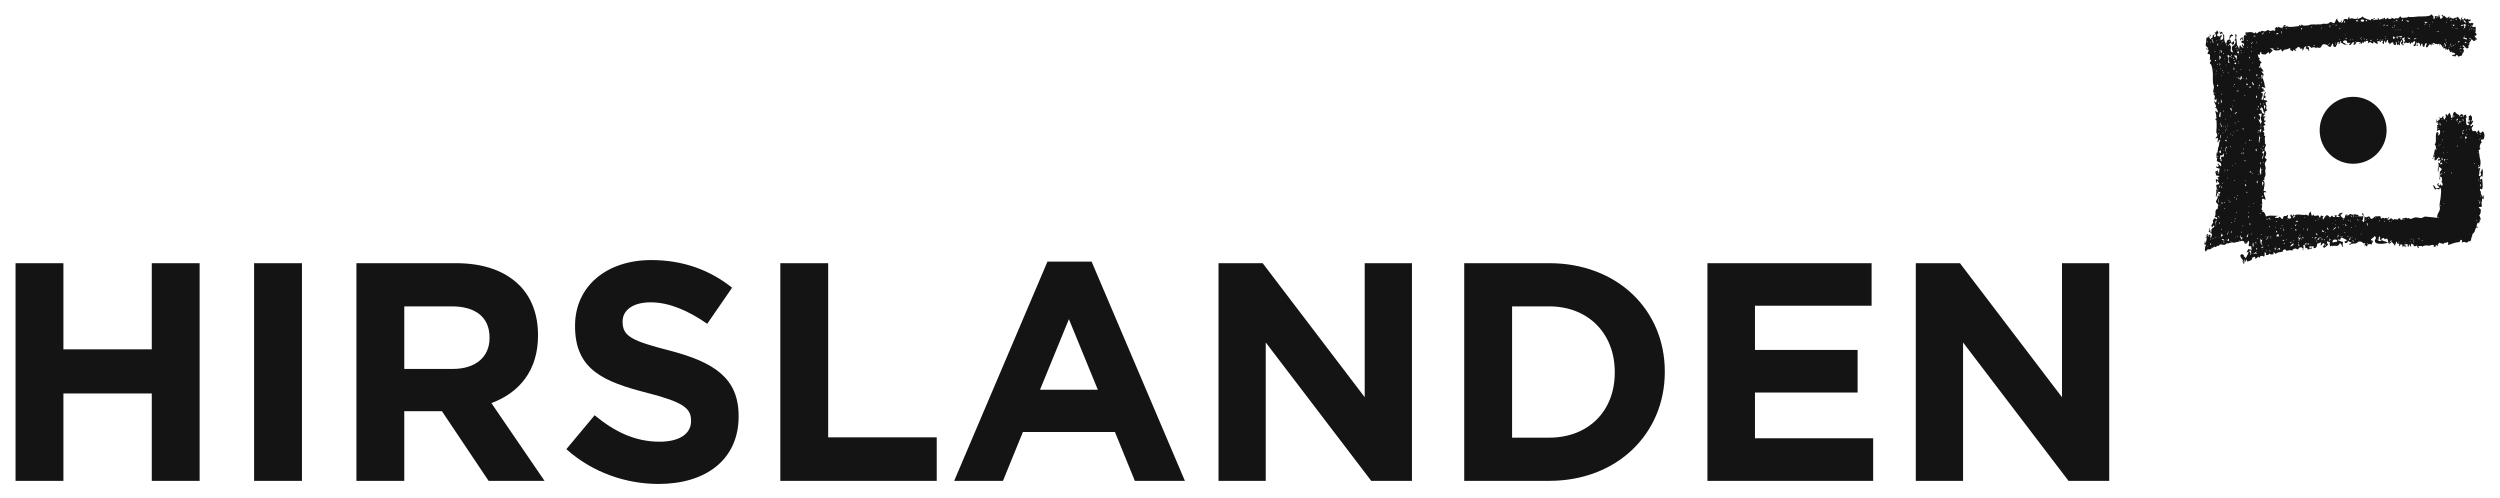
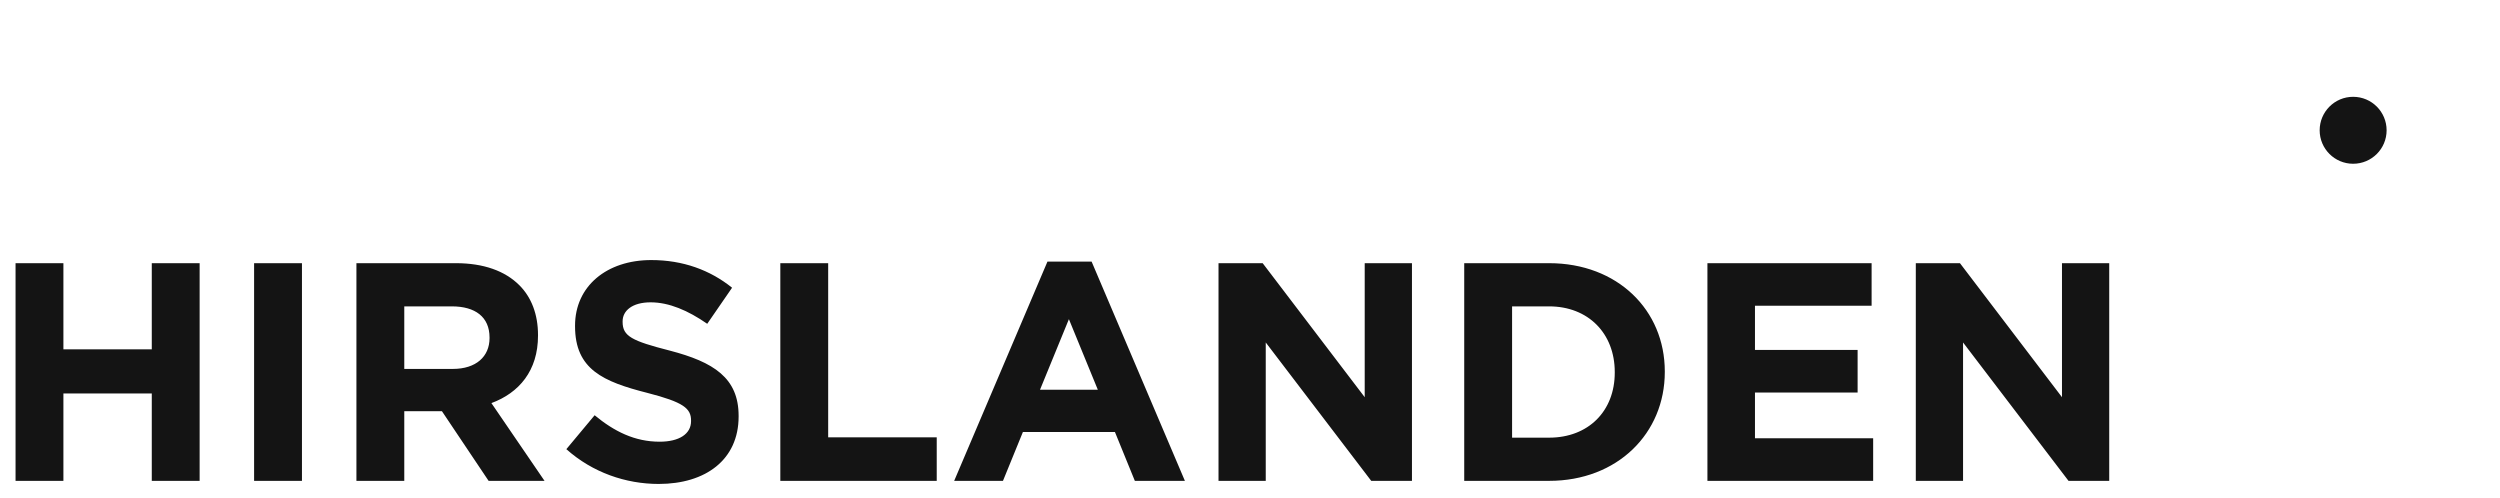
<svg xmlns="http://www.w3.org/2000/svg" width="1024" height="204" viewBox="0 0 1024 204" fill="none">
-   <path d="M1015.5 83.379C1015.5 83.333 1015.52 83.271 1015.55 83.172C1015.63 82.779 1015.73 82.372 1015.82 81.958C1015.82 82.236 1015.95 82.836 1015.86 83.172C1015.8 83.315 1015.7 83.407 1015.5 83.379ZM1014.23 90.317C1014.18 90.153 1014.35 89.918 1014.52 90.082C1014.69 90.282 1014.35 90.353 1014.23 90.317ZM1006.03 99.055C1006.53 99.12 1005.83 98.284 1006.03 99.055ZM1000.96 83.314C1001.58 83.129 1000.78 83.928 1000.96 83.314ZM999.753 84.364C999.545 84.535 999.517 84.207 999.517 84.085C999.681 84.045 999.931 84.207 999.753 84.364ZM999.804 71.957C999.219 71.214 999.933 70.914 1000.64 70.964C1000.32 70.913 999.519 71.621 999.804 71.957ZM999.64 67.388C999.6 67.188 999.561 66.988 999.518 66.774C999.804 66.838 999.932 66.739 999.961 66.445C1000.21 66.945 1000.85 67.009 999.64 67.388ZM999.354 59.107C999.96 58.928 999.189 59.728 999.354 59.107ZM998.876 59.606C999.497 59.442 998.683 60.234 998.876 59.606ZM998.683 56.608H998.376C998.468 56.365 998.604 56.365 998.683 56.608ZM999.026 50.304C999.44 50.09 999.904 51.09 999.518 51.418C999.004 51.29 999.683 50.362 999.026 50.304ZM998.526 52.739C998.492 52.561 998.676 52.332 998.826 52.504C998.983 52.689 998.676 52.753 998.526 52.739ZM1000.14 48.805C1000.73 48.62 999.961 49.405 1000.14 48.805ZM1000.52 57.429C1000.32 57.586 1000.25 57.265 1000.27 57.151C1000.45 57.086 1000.7 57.301 1000.52 57.429ZM1001.07 53.545C1000.93 54.302 1000.7 54.081 1000.66 54.145C1000.8 53.945 1000.93 53.752 1001.07 53.545ZM1002.12 49.405C1002.3 49.583 1002.06 49.733 1001.89 49.697C1001.85 49.583 1001.93 49.247 1002.12 49.405ZM1004.21 48.805C1004.38 49.02 1004.05 49.056 1003.92 49.02C1003.89 48.862 1004.05 48.62 1004.21 48.805ZM1005.21 47.235C1005.29 47.299 1005.29 48.127 1005.02 48.077C1005.02 47.949 1004.92 47.049 1005.21 47.235ZM1006.63 48.498C1006.74 48.976 1006.95 49.662 1006.29 49.019C1006.32 49.019 1005.98 49.755 1005.96 49.612C1005.87 49.219 1006.36 48.72 1006.63 48.498ZM1006.63 49.583C1007.22 49.419 1006.48 50.197 1006.63 49.583ZM1007.31 49.369C1007.22 49.335 1007.66 49.769 1007.96 49.876C1008.08 49.769 1008.13 49.612 1008.08 49.369C1008.26 49.869 1008.15 49.947 1007.96 49.876C1007.83 50.026 1007.65 50.076 1007.42 50.197C1007.11 50.34 1007.28 50.947 1006.81 50.818C1007.2 50.533 1007.61 49.84 1007.31 49.369ZM1008.56 47.392C1008.67 48.155 1008.13 47.848 1007.76 47.741C1008.01 47.12 1008.5 48.248 1008.56 47.392ZM1009.01 48.862V49.697C1008.5 49.055 1008.5 48.755 1009.01 48.862ZM1009.13 47.891C1008.98 48.084 1008.8 47.84 1008.85 47.677C1008.98 47.637 1009.29 47.706 1009.13 47.891ZM1010 55.623C1009.78 56.122 1010.84 56.051 1010.28 56.608C1009.89 56.642 1009.71 56.879 1009.82 57.25C1009.59 56.722 1009.67 56.115 1010 55.623ZM1010.36 53.103C1010.55 53.26 1010.32 53.431 1010.17 53.395C1010.11 53.295 1010.17 52.924 1010.36 53.103ZM1010.17 52.738C1010.76 52.867 1010 52.11 1010.17 52.738ZM1010.17 54.187C1010.78 54.338 1010 53.581 1010.17 54.187ZM1010.6 55.008C1010.5 55.123 1010.36 55.194 1010.28 55.294C1010.18 55.008 1010.35 54.937 1010.6 55.008ZM1011.72 52.738C1011.57 52.867 1011.42 53.052 1011.25 53.217C1011.19 52.96 1011.49 52.71 1011.72 52.738ZM1014.79 54.587C1014.99 54.716 1014.74 54.901 1014.57 54.844C1014.54 54.722 1014.6 54.387 1014.79 54.587ZM1016.17 56.122C1016.1 56.615 1015.7 56.957 1015.5 57.586C1015.5 56.85 1015.92 56.914 1016.17 56.122ZM1016.17 55.008C1015.82 55.251 1015.68 55.13 1015.68 54.694C1015.82 54.802 1016 54.916 1016.17 55.008ZM1015.41 68.072H1014.93C1015.14 68.049 1015.41 67.016 1015.41 68.072ZM1015.27 73.898C1015.09 74.069 1015.02 73.741 1015.06 73.619C1015.24 73.562 1015.47 73.748 1015.27 73.898ZM1015.06 82.014C1015.67 81.857 1014.89 82.628 1015.06 82.014ZM1000.27 64.51C1000.66 66.309 1000.64 64.417 1000.64 65.659C1000.36 65.566 1000.36 65.16 999.96 65.331C1000.09 65.052 1000.17 64.788 1000.27 64.51ZM1000.26 58.042C1000.31 58.114 1000.36 58.249 1000.14 58.214C1000.1 58.114 1000.14 58.092 1000.14 58.042H1000.26ZM1000.64 60.455C1000.69 60.291 1000.73 60.155 1000.79 59.998C1000.89 60.234 1000.82 60.377 1000.64 60.455ZM1000.86 62.754C1000.67 62.919 1000.59 62.576 1000.64 62.476C1000.78 62.43 1001.04 62.59 1000.86 62.754ZM1001.36 70.821C1001.13 71.006 1001.03 70.678 1001.07 70.528C1001.22 70.483 1001.56 70.628 1001.36 70.821ZM1001.26 66.138C1000.93 65.838 1000.96 64.981 1001.58 65.145V65.481C1001 65.374 1001.47 65.93 1001.26 66.138ZM1001.88 66.395C1002.48 66.224 1001.73 66.995 1001.88 66.395ZM1002.33 62.404C1002.45 62.183 1002.56 62.183 1002.66 62.404H1002.33ZM1002.23 67.573C1002.81 67.716 1002.06 66.959 1002.23 67.573ZM1002.42 65.481C1002.23 65.659 1002.21 65.331 1002.23 65.21C1002.38 65.164 1002.6 65.332 1002.42 65.481ZM1003.91 70.964C1003.88 70.821 1004 70.493 1004.21 70.7C1004.41 70.914 1004.07 71.043 1003.91 70.964ZM1005.52 64.817C1006.15 64.989 1005.37 64.218 1005.52 64.817ZM1006.29 60.163C1006.43 59.956 1006.53 59.728 1006.63 59.499C1006.6 59.649 1006.67 59.763 1006.81 59.842C1006.58 59.87 1006.43 59.992 1006.29 60.163ZM1006.63 78.195C1007.22 78.367 1006.48 77.624 1006.63 78.195ZM1008.08 72.091C1008.65 72.285 1007.91 71.492 1008.08 72.091ZM1009.68 58.214C1009.63 58.092 1009.64 58.042 1009.68 58.021H1009.78C1009.9 58.092 1010.03 58.306 1009.68 58.214ZM1013.47 67.109C1013.44 66.994 1013.49 66.666 1013.69 66.837C1013.86 66.98 1013.62 67.166 1013.47 67.109ZM1014.12 74.519C1014.35 74.462 1014.12 73.477 1014.12 74.519ZM1015.12 62.754C1014.93 62.919 1014.87 62.576 1014.92 62.476C1015.06 62.43 1015.29 62.59 1015.12 62.754ZM1009 55.008C1008.91 54.866 1008.73 54.802 1008.56 54.844C1008.65 54.804 1008.6 52.752 1009.09 53.331C1009.25 53.545 1008.67 53.866 1008.69 54.08C1008.77 54.473 1009.03 54.337 1009 55.008ZM1007.91 56.036C1008.07 55.979 1008.37 56.114 1008.17 56.322C1007.98 56.507 1007.86 56.172 1007.91 56.036ZM1006.95 55.479C1007.57 55.622 1006.81 54.844 1006.95 55.479ZM1015.41 81.465C1016 81.643 1015.24 80.851 1015.41 81.465ZM1015.82 74.176C1015.96 74.354 1016.14 74.397 1016.32 74.354C1015.96 74.711 1015.52 74.354 1015.82 74.176ZM1016 76.482C1015.68 76.339 1015.61 75.325 1016.17 75.475C1016.1 75.81 1016.06 76.139 1016 76.482ZM1016.23 80.501C1016.02 80.658 1015.98 80.344 1016 80.222C1016.15 80.199 1016.39 80.365 1016.23 80.501ZM998.824 89.196C998.675 89.367 998.489 89.124 998.525 88.975C998.675 88.929 999.003 89.003 998.824 89.196ZM992.171 98.719C992.1 98.612 991.971 98.498 991.878 98.37C992.171 98.269 992.314 98.398 992.171 98.719ZM990.451 97.755C990.85 97.605 991.029 97.71 990.929 98.098C990.758 97.991 990.587 97.87 990.451 97.755ZM988.58 99.497C988.58 99.119 988.302 97.934 988.88 98.098C988.28 98.348 988.931 99.497 988.58 99.497ZM987.459 98.098C987.414 97.984 987.471 97.641 987.688 97.812C987.852 97.976 987.602 98.141 987.459 98.098ZM987.309 98.719C987.78 98.679 987.109 99.476 987.309 98.719ZM985.082 99.055C985.432 99.055 984.953 99.769 985.082 99.055ZM984.582 90.031C984.525 89.917 984.588 89.581 984.811 89.753C984.975 89.917 984.732 90.082 984.582 90.031ZM982.662 99.226C982.262 99.297 982.262 99.175 982.662 98.883V99.226ZM979.371 90.645C979.507 90.538 979.628 90.417 979.813 90.317C979.762 90.609 979.628 90.695 979.371 90.645ZM979.257 98.983C979.114 99.134 978.957 99.283 978.821 99.397C978.707 99.105 979.37 98.37 979.528 98.37C979.613 98.677 979.528 98.883 979.257 98.983ZM978.528 90.603C978.635 90.545 978.999 90.625 978.8 90.802C978.671 90.981 978.485 90.751 978.528 90.603ZM976.458 90.788L976.486 90.317C976.558 90.603 977.172 90.724 976.458 90.788ZM975.388 90.481C975.966 90.645 975.196 89.881 975.388 90.481ZM975.388 98.312C975.474 98.398 975.517 98.476 975.545 98.555C974.417 98.755 974.453 98.904 973.618 97.927C973.96 97.927 973.882 98.434 974.303 98.205C974.303 97.976 974.274 97.269 974.303 97.134C974.681 97.27 974.703 97.151 974.453 96.756C975.124 96.849 974.924 97.356 974.81 97.791C974.624 98.234 975.474 98.519 975.231 98.041C975.388 98.07 975.474 98.162 975.388 98.312ZM974.453 89.881C974.531 90.538 974.845 90.267 974.453 90.802V89.881ZM974.56 89.025C974.923 89.002 974.588 88.66 974.56 89.025ZM973.025 89.367C972.86 89.39 972.796 89.345 972.847 89.196C973.004 89.185 973.175 89.185 973.31 89.185C973.218 89.213 973.132 89.296 973.025 89.367ZM969.962 89.684C969.934 89.585 969.996 89.213 970.183 89.421C970.369 89.585 970.126 89.735 969.962 89.684ZM969.605 92.454C969.662 92.105 969.726 91.49 969.206 91.426C970.055 91.134 970.062 92.576 969.605 92.454ZM969.484 99.615C969.605 99.586 969.934 99.643 969.762 99.857C969.605 100.021 969.448 99.772 969.484 99.615ZM969.205 89.52C969.462 89.585 969.205 90.791 969.205 89.52ZM968.891 90.27C969.483 90.084 968.705 90.898 968.891 90.27ZM968.891 98.886C969.483 99.058 968.705 98.287 968.891 98.886ZM966.949 95.967C966.909 95.824 967.078 95.581 967.22 95.745C967.385 95.967 967.063 96.009 966.949 95.967ZM965.693 89.684C965.557 90.12 966.335 90.106 966.335 90.192C966.335 90.192 965.264 90.42 965.693 89.684ZM965.693 88.399C965.807 88.464 965.857 88.55 965.85 88.685C965.657 88.736 965.621 88.592 965.693 88.399ZM964.914 88.685C964.815 88.342 964.943 88.306 965.236 88.592C965.136 88.62 965.022 88.663 964.914 88.685ZM964.772 92.476C965.364 92.34 964.558 93.125 964.772 92.476ZM964.772 98.101C964.7 97.987 964.777 97.644 964.972 97.816C965.143 97.979 964.915 98.144 964.772 98.101ZM963.915 99.058C964.022 98.629 963.415 98.907 963.472 98.558C963.751 98.501 964.022 98.558 964.229 98.722C964.129 98.836 964.058 98.95 963.915 99.058ZM963.315 97.052C963.929 96.866 963.13 97.644 963.315 97.052ZM962.973 92.997C963.101 92.963 963.415 93.037 963.258 93.225C963.101 93.411 962.93 93.154 962.973 92.997ZM962.644 90.648C962.599 90.484 962.78 90.248 962.93 90.448C963.101 90.626 962.78 90.698 962.644 90.648ZM962.644 98.101C962.445 98.101 962.309 98.201 962.202 98.372C961.966 98.015 962.702 97.437 962.823 96.93C962.777 97.33 962.701 97.716 962.644 98.101ZM961.895 96.702C962.48 96.524 961.703 97.309 961.895 96.702ZM961.546 90.156C961.795 90.104 961.988 90.056 962.202 90.034C962.11 90.448 961.845 90.227 961.546 90.156ZM961.388 97.102C961.331 96.973 961.317 96.873 961.274 96.759C961.352 96.748 961.46 96.73 961.531 96.73C961.48 96.852 961.431 96.966 961.388 97.102ZM961.895 88.863C962.48 89.027 961.703 88.249 961.895 88.863ZM963.344 88.507C963.18 89.063 963.13 88.828 962.823 88.249C962.98 88.343 963.18 88.421 963.344 88.507ZM963.915 88.085C964.058 88.178 963.979 89.006 963.779 89.027C963.779 88.913 963.774 87.942 963.915 88.085ZM960.603 92.618C960.674 92.275 960.703 91.926 960.767 91.612C961.567 93.625 961.046 91.811 960.603 92.618ZM960.281 95.352C960.259 95.202 960.353 94.889 960.574 95.074C960.767 95.274 960.417 95.395 960.281 95.352ZM959.839 90.034C959.805 89.92 959.839 89.584 960.053 89.756C960.26 89.92 960.002 90.084 959.839 90.034ZM959.689 91.876C960.281 91.698 959.503 92.475 959.689 91.876ZM959.175 96.93C959.275 96.566 959.403 96.566 959.51 96.93H959.175ZM958.668 97.101C958.645 96.951 958.796 96.694 958.953 96.866C959.145 97.066 958.796 97.137 958.668 97.101ZM957.912 93.568C957.805 93.347 957.698 93.125 957.569 92.889C958.083 92.811 957.912 93.204 957.912 93.568ZM957.569 97.273C957.241 96.994 957.712 96.309 957.762 95.966C957.912 96.244 957.785 97.051 957.569 97.273ZM957.056 99.022C956.735 99.079 955.728 99.122 955.706 99.379C955.114 99.136 955.413 98.479 955.863 98.236C956.484 97.873 957.084 98.401 957.298 98.265C956.877 98.43 957.691 98.95 957.056 99.022ZM955.535 91.754C955.478 91.654 955.435 91.54 955.378 91.426C955.578 91.42 955.578 91.576 955.535 91.754ZM956.97 93.061C956.827 93.204 955.835 94.424 955.535 93.91C956.149 93.789 956.277 92.961 956.97 93.061ZM956.663 91.754C957.134 91.703 956.47 92.54 956.663 91.754ZM956.784 90.648C956.779 90.448 956.72 90.226 956.663 90.034C956.891 90.156 956.784 90.412 956.784 90.648ZM954.264 98.722C954.143 98.629 954.264 98.101 954.1 97.758C954.4 97.769 954.563 97.929 954.563 98.215C954.457 98.401 954.378 98.572 954.264 98.722ZM953.628 94.175C953.25 94.025 952.986 93.34 953.179 92.925C953.001 93.389 953.928 93.632 953.628 94.175ZM952.857 97.273L953.628 96.466C953.436 96.93 953.436 97.273 952.857 97.273ZM952.486 98.886C952.615 98.715 952.743 98.722 952.857 98.886C952.743 98.886 952.629 98.909 952.486 98.886ZM952.358 100.678C952.301 100.514 952.215 100.35 952.173 100.171C952.779 100.194 952.858 100.385 952.358 100.678ZM952.073 98.558C952.021 98.351 951.944 98.144 951.909 97.93C952.215 97.873 952.28 98.087 952.073 98.558ZM951.252 94.175C951.212 94.41 951.701 94.61 952.073 94.824C952.073 94.824 951.966 94.824 951.909 94.841C951.88 95.234 950.602 94.833 951.252 94.175ZM950.916 98.375C951.009 97.954 951.202 97.711 950.716 97.454C950.359 97.333 950.088 97.437 949.91 97.732C949.91 98.275 949.603 98.353 949.046 97.932C949.603 98.075 949.574 97.211 950.452 97.275C951.252 97.304 951.53 98.575 950.916 98.375ZM948.718 98.561C948.86 98.618 949.046 98.682 949.189 98.724C949.06 99.06 948.611 98.953 948.718 98.561ZM948.875 97.104C948.829 97.211 948.858 97.275 948.967 97.311C948.61 97.532 947.868 97.277 948.532 97.932C948.189 98.296 947.611 97.104 948.875 97.104ZM948.646 90.486C948.489 90.664 948.34 90.415 948.354 90.272C948.489 90.232 948.832 90.289 948.646 90.486ZM949.189 96.469C949.155 96.262 948.218 95.862 948.718 95.469C948.875 95.797 949.346 95.862 949.189 96.469ZM948.718 88.866C949.31 89.03 948.532 88.252 948.718 88.866ZM949.574 89.887C949.403 90.058 949.325 89.715 949.346 89.587C949.517 89.552 949.76 89.715 949.574 89.887ZM952.073 93.063C952.68 93.228 951.88 92.449 952.073 93.063ZM952.487 95.241C953.122 95.062 952.359 95.862 952.487 95.241ZM952.858 90.486C953.415 90.651 952.68 89.887 952.858 90.486ZM947.461 95.969C947.954 96.033 947.269 95.205 947.461 95.969ZM947.104 97.439C947.053 97.275 947.24 97.04 947.39 97.211C947.561 97.411 947.24 97.482 947.104 97.439ZM946.505 100.352V100.009C946.719 100.124 946.719 100.23 946.505 100.352ZM945.07 100.174C945.177 99.967 945.298 99.739 945.42 99.503C946.069 100.26 945.748 100.052 945.07 100.174ZM945.42 93.392L945.227 94.534C944.849 94.177 945.176 93.735 945.42 93.392ZM945.227 97.104C945.841 97.275 945.07 96.469 945.227 97.104ZM944.571 100.352C944.049 100.352 944.178 99.324 944.742 99.503C944.719 99.774 944.635 100.052 944.571 100.352ZM943.8 88.98C944.442 88.802 943.635 89.587 943.8 88.98ZM943.522 93.913C943.328 94.07 943.271 93.749 943.307 93.628C943.472 93.588 943.715 93.749 943.522 93.913ZM943.307 97.647C943.036 97.49 942.908 97.247 942.979 96.933C943.129 97.333 943.307 97.361 943.472 97.104C943.558 97.333 943.523 97.511 943.307 97.647ZM942.808 100.517C943.307 100.588 942.629 99.746 942.808 100.517ZM942.551 98.104C942.499 97.997 942.551 97.661 942.765 97.818C942.922 97.982 942.701 98.147 942.551 98.104ZM941.88 98.561H941.508C941.623 98.075 941.794 96.876 940.887 97.425C941.08 97.247 941.48 97.332 941.251 96.933C941.601 97.139 941.994 97.918 942.358 97.275C942.651 97.761 941.344 97.911 941.88 98.561ZM941.736 100.788C941.3 101.401 941.508 99.745 941.508 99.674C941.765 100.023 941.779 100.388 941.736 100.788ZM941.436 99.124C941.601 99.06 941.843 99.246 941.657 99.381C941.443 99.567 941.379 99.246 941.436 99.124ZM940.166 90.65C940.444 90.702 940.601 90.605 940.601 90.322C940.729 90.665 941.25 90.271 941.25 90.65C941.25 91.093 940.294 90.765 940.166 90.65ZM940.28 92.621C939.802 92.228 940.291 91.785 940.765 91.943C940.429 91.943 940.429 92.735 940.28 92.621ZM939.994 94.334C940.394 93.306 940.694 94.334 940.729 94.334H939.994ZM939.473 98.889C939.365 98.61 939.415 98.36 939.679 98.21C939.622 98.432 939.565 98.66 939.473 98.889ZM938.066 100.788C938.487 100.352 938.902 99.931 939.337 99.503C939.223 99.567 939.444 100.473 939.473 100.516C939.194 99.953 938.623 101.316 938.066 100.788ZM937.902 99.381C938.131 98.953 938.502 99.06 938.844 99.06C938.452 99.182 938.452 99.503 937.902 99.381ZM938.744 93.392C938.859 93.471 938.916 93.585 938.844 93.734C938.78 93.757 938.723 93.791 938.652 93.834C938.652 93.684 938.68 93.541 938.744 93.392ZM939.337 88.402C939.737 88.295 939.737 88.795 940.165 88.687C940.079 89.13 939.273 88.739 939.473 89.373C939.337 89.201 939.165 89.03 939.016 88.865C939.194 88.917 939.715 88.623 939.337 88.402ZM942.179 96.19C942.357 96.418 942.007 96.525 941.879 96.468C941.844 96.333 941.936 95.997 942.179 96.19ZM936.989 89.922C937.567 89.758 936.796 90.543 936.989 89.922ZM936.303 98.374C936.28 98.217 936.454 97.996 936.575 98.167C936.753 98.36 936.424 98.403 936.303 98.374ZM935.218 94.533C935.27 93.919 935.326 93.32 935.383 92.734C935.475 93.127 935.075 94.069 935.711 94.176C935.533 94.283 935.383 94.412 935.218 94.533ZM935.711 100.009C935.247 99.773 935.247 99.609 935.711 99.502V100.009ZM934.869 98.56C935.061 98.353 935.268 98.217 935.533 98.21C935.647 98.66 935.425 98.773 934.869 98.56ZM934.805 92.62C934.612 92.785 934.583 92.449 934.583 92.342C934.769 92.278 934.99 92.456 934.805 92.62ZM934.512 96.647C934.291 96.839 934.219 96.468 934.291 96.361C934.434 96.332 934.669 96.468 934.512 96.647ZM934.305 93.455C934.512 93.612 934.254 93.784 934.113 93.734C934.061 93.612 934.124 93.277 934.305 93.455ZM933.634 102.329C933.594 102.8 933.623 102.043 933.623 102.043C933.272 101.986 933.009 102.158 932.837 102.572C932.709 102.043 933.444 101.472 933.922 101.636C933.765 101.951 933.801 102.222 934.115 102.422C933.95 102.314 933.798 102.286 933.634 102.329ZM933.34 95.968C933.505 96.132 933.34 96.703 933.34 96.932C932.991 96.868 932.684 96.839 932.355 96.76C932.52 96.332 932.705 95.782 933.34 95.968ZM932.684 94.533V95.354C932.162 94.919 932.162 94.619 932.684 94.533ZM932.077 102.571C931.663 102.435 931.934 101.793 931.384 101.793C931.791 101.858 931.956 101.686 931.891 101.3C932.576 101.75 931.706 102.072 932.077 102.571ZM931.384 89.2C932.027 89.371 931.248 88.593 931.384 89.2ZM932.355 93.062H931.891C931.956 92.841 932.291 92.841 932.355 93.062ZM931.891 89.521C932.491 89.686 931.748 88.936 931.891 89.521ZM932.219 90.485C932.812 90.462 932.219 91.527 932.219 90.485ZM930.142 101.3C930.742 101.465 929.949 100.694 930.142 101.3ZM929.971 97.61C929.942 97.453 930.085 97.21 930.242 97.374C930.392 97.559 930.099 97.645 929.971 97.61ZM929.621 102.236L929.971 102.921C928.943 102.921 929.925 102.921 929.621 102.236ZM929.035 89.371C929.292 89.307 929.535 89.25 929.785 89.2C929.785 89.757 929.406 89.636 929.035 89.371ZM929.035 100.679C929.001 100.551 929.058 100.229 929.257 100.408C929.421 100.551 929.171 100.722 929.035 100.679ZM928.699 97.788C928.642 98.016 928.499 98.166 928.236 98.209C928.521 97.709 928.785 97.167 929.035 96.646C929.292 97.309 928.807 97.103 928.699 97.788ZM928.357 102.421C928.728 102.356 928.357 103.52 928.357 102.421ZM928.471 89.585C928.642 89.757 928.399 89.921 928.236 89.885C928.23 89.757 928.293 89.421 928.471 89.585ZM928.892 90.035C928.728 90.192 928.656 89.885 928.699 89.757C928.871 89.712 929.064 89.886 928.892 90.035ZM929.785 92.62V93.226C929.649 93.069 929.285 92.52 929.785 92.62ZM929.927 90.035C929.728 90.228 929.585 89.921 929.621 89.757C929.778 89.712 930.106 89.835 929.927 90.035ZM930.242 96.867C930.392 97.067 930.099 97.138 929.97 97.103C929.942 96.952 930.085 96.695 930.242 96.867ZM927.757 96.931C927.914 96.874 927.993 97.038 928.107 97.103C927.915 97.154 927.736 97.154 927.757 96.931ZM926.165 101.464C927.008 100.622 926.387 101.136 927.115 101.136C926.886 101.472 926.58 101.607 926.165 101.464ZM926.665 102.421C926.722 102.356 926.83 102.199 926.908 102.235C926.993 102.435 926.844 102.471 926.665 102.421ZM925.83 97.617C925.801 97.488 925.801 97.338 925.83 97.274C925.83 97.859 926.022 98.63 926.665 98.102C926.458 98.723 925.83 100.172 926.908 100.172C925.723 100.765 925.808 98.216 925.83 97.617ZM925.616 87.594C925.559 87.408 925.737 87.137 925.909 87.344C926.115 87.558 925.737 87.622 925.616 87.594ZM924.58 97.931C924.523 97.773 924.652 97.452 924.831 97.645C925.059 97.859 924.731 97.988 924.58 97.931ZM924.117 103.87C924.545 103.563 922.825 104.134 922.525 104.048C923.025 103.963 924.103 103.356 924.402 102.756C924.368 102.956 924.281 103.113 924.117 103.234C923.903 103.605 924.445 103.662 924.58 103.87L924.117 103.87ZM922.032 95.967C921.998 95.825 922.14 95.582 922.304 95.746C922.489 95.967 922.139 96.01 922.032 95.967ZM921.69 92.277C921.39 92.105 921.212 91.427 921.69 91.427V92.277ZM921.104 84.438C921.69 84.267 920.926 85.059 921.104 84.438ZM920.926 87.122C920.915 87.008 920.96 86.666 921.14 86.837C921.318 86.994 921.106 87.165 920.926 87.122ZM920.926 89.2C920.74 89.421 920.776 88.493 920.776 88.4C921.019 88.366 921.069 89.064 920.926 89.2ZM920.74 96.781C920.647 97.103 920.455 97.195 920.155 97.103C920.405 96.596 920.583 96.082 920.926 95.639C920.886 95.996 920.819 96.31 920.74 96.781ZM920.041 99.38C919.827 99.566 919.77 99.245 919.827 99.123C919.991 99.058 920.212 99.245 920.041 99.38ZM919.498 89.029C920.098 89.2 919.327 88.401 919.498 89.029ZM918.777 92.62C918.577 92.784 918.527 92.448 918.563 92.341C918.706 92.277 918.949 92.456 918.777 92.62ZM918.228 98.209C917.935 97.774 917.093 96.646 917.728 96.31C917.479 96.874 918.042 97.61 918.563 97.103C918.442 97.481 918.328 97.859 918.228 98.209ZM917.292 98.723V98.209C917.392 98.402 917.571 98.559 917.292 98.723ZM916.728 96.931C916.593 97.103 916.421 96.868 916.479 96.703C916.593 96.669 916.914 96.732 916.728 96.931ZM916.25 87.123C916.036 87.287 915.979 86.972 916.014 86.837C916.186 86.809 916.421 86.972 916.25 87.123ZM915.693 97.053C916.3 96.867 915.508 97.645 915.693 97.053ZM915.629 89.521C915.479 89.686 915.315 89.464 915.365 89.307C915.465 89.279 915.822 89.347 915.629 89.521ZM915.165 90.649C915.159 90.485 915.329 90.249 915.465 90.449C915.665 90.649 915.315 90.7 915.165 90.649ZM914.216 95.018C914.001 95.232 913.88 94.89 913.937 94.754C914.102 94.69 914.409 94.833 914.216 95.018ZM913.752 95.468C913.687 95.304 913.88 95.04 914.059 95.24C914.216 95.433 913.88 95.519 913.752 95.468ZM913.752 98.724C914.301 98.645 913.581 99.487 913.752 98.724ZM912.06 96.132C912.438 95.861 912.595 94.619 912.988 94.84C912.324 95.354 912.867 96.032 912.06 96.132ZM912.381 98.724C912.421 98.617 912.546 97.588 912.81 97.796C913.152 98.074 912.775 98.402 912.988 98.724H912.381ZM911.738 98.167C912.309 98.016 911.553 98.759 911.738 98.167ZM911.553 94.84C911.617 94.918 911.681 94.969 911.738 95.018C911.581 94.995 911.51 95.041 911.553 94.84ZM911.067 85.495C911.022 85.338 911.182 85.11 911.36 85.26C911.51 85.46 911.182 85.531 911.067 85.495ZM911.067 99.38C910.875 99.209 910.461 99.302 910.603 98.888C910.81 99.288 911.245 98.76 911.067 99.38ZM911.067 98.559C910.682 98.402 910.218 98.317 909.961 97.931C910.461 97.76 911.067 98.045 911.067 98.559ZM909.675 95.354C909.804 95.676 909.947 95.996 910.061 96.332C910.189 96.204 910.31 96.082 910.453 95.968C910.81 96.567 909.782 96.91 909.782 97.038C909.742 96.467 909.718 95.904 909.675 95.354ZM909.176 97.053C909.782 96.867 909.019 97.645 909.176 97.053ZM909.018 90.985C909.239 90.933 909.304 91.635 909.176 91.756C908.969 92.006 909.018 91.063 909.018 90.985ZM908.526 99.501C909.461 99.587 908.491 98.987 908.526 99.501ZM908.433 88.493C908.473 87.965 909.511 89.464 908.84 89.371C909.104 88.8 908.383 88.893 908.433 88.493ZM909.176 83.975C909.782 83.824 909.019 84.588 909.176 83.975ZM909.782 94.069C909.742 93.919 909.882 93.583 910.061 93.79C910.261 93.99 909.947 94.111 909.782 94.069ZM909.904 83.175C909.91 83.025 910.026 82.868 910.268 82.747V83.175V83.553C910.047 83.502 909.897 83.339 909.904 83.175ZM908.84 81.469C908.969 81.555 908.948 83.132 908.69 83.082C908.69 83.011 908.69 81.333 908.84 81.469ZM908.84 80.505C909.105 80.488 909.105 80.562 908.84 80.791V80.505ZM909.511 78.199C910.125 78.371 909.34 77.592 909.511 78.199ZM909.24 65.906C909.447 65.621 909.961 65.035 909.176 65.15C909.305 64.621 909.397 64.072 909.512 63.522C910.604 64.071 910.397 63.143 910.804 62.758C910.804 63.515 911.318 64.243 910.269 64.193C909.048 64.115 910.218 65.799 910.126 66.142C909.962 66.013 909.898 65.892 909.834 65.713C909.634 65.662 909.404 65.714 909.24 65.906ZM908.841 63.522C909.463 63.714 908.691 62.922 908.841 63.522ZM908.249 64.378C908.237 64.271 908.238 64.171 908.198 64.05C908.383 64.027 908.576 64.027 908.761 64.044C908.59 64.173 908.435 64.271 908.249 64.378ZM908.69 63.088C909.175 63.159 908.49 62.31 908.69 63.088ZM909.675 61.467V62.759C909.396 62.581 909.104 62.41 908.84 62.26C909.104 61.996 909.397 61.746 909.675 61.467ZM909.34 55.135C909.911 55.685 909.604 56.356 909.511 57.077C909.46 56.428 909.397 55.785 909.34 55.135ZM909.104 47.882C908.633 47.583 909.376 46.39 909.176 45.962C909.34 46.126 909.669 46.154 909.854 46.033C909.233 46.454 909.668 47.847 909.404 47.954C909.333 47.925 909.24 47.889 909.104 47.882ZM908.69 53.222C908.776 53.137 908.904 53.058 908.997 52.965C908.997 53.044 908.969 53.337 909.02 53.4C908.906 53.329 908.776 53.3 908.69 53.222ZM908.527 54.85C908.493 54.721 908.592 54.371 908.778 54.593C908.999 54.757 908.692 54.907 908.527 54.85ZM908.692 41.9L909.02 42.407C908.62 42.606 908.249 42.178 908.692 41.9ZM908.249 34.704C908.527 34.54 908.735 35.332 908.406 35.461C908.192 35.297 907.913 34.897 908.249 34.704ZM907.955 29.207C907.77 29.35 907.741 29.022 907.77 28.929C907.92 28.878 908.112 29.043 907.955 29.207ZM907.57 30.257C908.198 30.078 907.427 30.878 907.57 30.257ZM907.57 36.318C907.955 36.375 907.57 35.168 907.57 36.318ZM907.098 38.217C907.047 38.059 907.206 37.831 907.377 37.995C907.527 38.174 907.22 38.267 907.098 38.217ZM906.977 28.372C907.156 28.338 907.113 28.543 907.098 28.679C907.047 28.579 907.02 28.458 906.977 28.372ZM909.34 28.122C909.954 27.98 909.169 28.722 909.34 28.122ZM910.953 55.3C911.56 55.486 910.782 54.7 910.953 55.3ZM910.803 51.716C911.381 51.552 910.625 52.309 910.803 51.716ZM910.603 29.75C911.21 29.593 910.453 30.357 910.603 29.75ZM910.803 45.327C910.826 45.527 910.78 45.691 910.603 45.784C910.461 45.406 910.525 45.263 910.803 45.327ZM910.454 54.193C910.811 54.122 910.454 55.3 910.454 54.193ZM910.125 28.679C910.268 28.651 910.418 28.708 910.461 28.872V29.179C910.34 29.008 910.233 28.872 910.125 28.679ZM909.961 30.821C910.311 30.775 909.961 31.828 909.961 30.821ZM910.125 41.736C910.004 41.943 909.854 42.1 909.676 42.236V40.787C910.176 40.965 909.776 41.515 910.125 41.736ZM909.783 38.709C909.743 38.566 909.883 38.238 910.061 38.438C910.261 38.638 909.947 38.759 909.783 38.709ZM909.676 49.375C910.04 49.346 909.547 48.668 909.676 49.375ZM909.676 54.372C910.268 54.515 909.511 53.729 909.676 54.372ZM909.904 52.095C909.719 52.423 909.341 49.746 909.341 49.703C909.341 50.338 910.219 51.523 909.904 52.095ZM914.901 27.83C914.907 27.722 914.973 27.637 915.016 27.558C915.027 27.623 915.073 27.716 915.101 27.787H915.113C915.22 28.158 915.327 28.651 914.906 28.679C914.906 28.579 914.855 28.144 914.883 27.83H914.895H914.901ZM905.714 16.144C906.356 15.394 906.513 17.307 906.634 17.421C906.756 17.37 906.806 17.272 906.792 17.129C907.02 17.572 906.306 17.6 906.235 17.129C906.17 16.772 906.321 16.044 905.714 16.144ZM905.392 20.955C905.977 21.119 905.235 20.341 905.392 20.955ZM905.235 17.422C905.183 17.308 905.263 16.986 905.449 17.158C905.606 17.308 905.371 17.472 905.235 17.422ZM907.098 20.848C907.248 20.814 907.54 20.941 907.377 21.12C907.177 21.326 907.048 20.998 907.098 20.848ZM907.74 24.71C907.569 24.861 907.426 25.024 907.248 25.16C907.112 24.761 907.398 24.261 907.74 24.71ZM907.926 16.408C908.247 16.357 907.926 17.55 907.926 16.408ZM908.248 26.445C908.033 26.445 908.033 26.338 908.09 26.102C908.262 26.038 908.647 26.445 908.248 26.445ZM908.526 17.529V18.714C907.812 18.428 908.526 17.936 908.526 17.529ZM909.668 23.433C909.49 23.84 909.339 24.261 909.175 24.646C909.104 24.018 909.075 23.397 909.018 22.754C909.154 22.869 909.739 23.204 909.668 23.433ZM909.339 21.576C909.239 21.683 909.104 21.791 909.018 21.905C908.954 21.591 909.029 21.512 909.339 21.576ZM909.175 20.734C909.782 20.556 909.018 21.348 909.175 20.734ZM909.51 15.637C909.51 15.994 909.488 16.308 909.339 16.601C908.875 16.601 909.675 15.323 909.51 15.637ZM909.782 20.463C909.853 20.905 910.232 21.405 909.96 21.755C909.896 21.227 909.175 21.12 909.782 20.463ZM909.96 17.422C910.024 17.658 909.949 17.779 909.674 17.707C909.781 17.6 909.881 17.514 909.96 17.422ZM910.524 16.822C910.681 16.965 910.453 17.129 910.267 17.108C910.239 16.986 910.307 16.651 910.524 16.822ZM910.604 21.755C911.182 21.555 910.661 22.212 910.604 22.255V21.755ZM911.068 23.875C911.418 24.261 910.897 24.153 910.897 24.553C910.961 24.318 910.997 24.103 911.068 23.875ZM910.954 21.12C911.317 21.12 910.803 20.413 910.954 21.12ZM911.739 26.445C911.953 26.567 911.889 26.745 911.739 26.888V26.445ZM911.739 23.204C912.31 23.375 911.553 22.597 911.739 23.204ZM911.889 17.871C912.16 18.043 912.06 18.457 912.06 18.714C911.682 18.521 911.953 18.15 911.889 17.871ZM912.845 23.011C913.516 23.397 913.88 22.676 914.28 22.255C914.28 23.004 913.516 23.204 912.988 23.375C913.152 24.125 912.638 25.139 913.331 25.781C912.16 26.06 912.917 24.361 912.895 23.84C912.884 23.597 912.16 22.911 912.274 22.783C912.546 22.562 913.523 22.412 912.845 23.011ZM912.845 21.905C913.459 22.09 912.638 21.327 912.845 21.905ZM912.638 18.428C912.809 18.411 913.152 18.5 912.931 18.714C912.753 18.928 912.617 18.585 912.638 18.428ZM912.988 16.822C913.153 16.771 913.388 16.944 913.231 17.108C912.995 17.272 912.967 16.936 912.988 16.822ZM913.752 23.311C913.881 23.26 914.216 23.34 914.059 23.547C913.881 23.711 913.688 23.476 913.752 23.311ZM913.16 27.23C913.659 27.309 912.967 26.452 913.16 27.23ZM909.34 27.751C909.954 27.916 909.176 27.137 909.34 27.751ZM909.176 26.773C909.176 26.666 909.076 25.759 909.34 25.945C909.447 25.985 909.462 26.845 909.176 26.773ZM914.787 23.547C915.308 23.803 914.887 24.089 914.608 24.21C914.648 23.982 914.723 23.782 914.787 23.547ZM914.908 18.614C915.529 18.428 914.758 19.213 914.908 18.614ZM916.343 22.868C915.943 23.382 916.479 24.425 916.015 24.646C916.372 23.718 915.108 23.447 915.165 22.59C915.586 22.676 915.943 22.783 916.343 22.868ZM916.186 19.327C915.943 19.263 915.836 19.584 915.694 19.67C915.586 19.035 916.343 18.763 916.186 19.327ZM916.479 20.177C916.422 20.327 916.372 20.469 916.343 20.627C916.037 20.234 916.086 20.07 916.479 20.177ZM916.958 20.955C917.315 21.326 916.958 21.59 916.786 21.904C916.122 21.555 916.187 21.226 916.958 20.955ZM916.958 22.033C917.55 21.869 916.786 22.64 916.958 22.033ZM918.021 20.798C917.843 20.969 917.685 20.712 917.728 20.555C917.842 20.532 918.192 20.589 918.021 20.798ZM918.049 21.904C918.021 21.754 917.935 21.612 917.899 21.468C918.156 21.405 918.228 21.554 918.049 21.904ZM919.499 21.468H919.156C919.263 21.283 919.399 21.283 919.499 21.468ZM919.156 17.271C919.534 17.305 919.156 16.143 919.156 17.271ZM920.041 14.394C920.212 14.544 919.99 14.715 919.827 14.694C919.77 14.572 919.827 14.23 920.041 14.394ZM920.705 16.521C920.883 16.721 920.569 16.793 920.441 16.771C920.406 16.6 920.548 16.336 920.705 16.521ZM920.583 19.17C920.961 19.141 920.583 20.262 920.583 19.17ZM921.618 23.203C921.618 23.396 921.319 23.953 921.454 24.081C921.104 23.796 921.069 23.36 921.618 23.203ZM921.69 15.122C922.061 15.179 921.69 14.116 921.69 15.122ZM922.033 20.848C922.175 20.813 922.518 20.926 922.304 21.119C922.104 21.34 921.997 20.997 922.033 20.848ZM922.304 19.327C922.139 19.52 921.997 19.263 922.033 19.092C922.14 19.086 922.489 19.143 922.304 19.327ZM922.953 17.271L922.033 18.042C922.004 17.228 922.704 17.528 922.953 17.271ZM923.196 14.887C923.403 14.651 923.589 14.422 923.796 14.18C923.51 14.508 923.624 14.694 923.939 14.972C923.382 14.787 923.268 14.822 922.853 15.308C922.893 15.051 923.025 14.929 923.196 14.887ZM924.331 17.157C924.517 17.307 924.28 17.471 924.117 17.421C924.077 17.306 924.151 16.985 924.331 17.157ZM925.759 27.429C926.009 27.672 925.637 27.829 925.466 27.758C925.58 28.193 924.731 26.387 925.759 27.429ZM922.561 25.716C923.161 25.545 922.368 26.337 922.561 25.716ZM917.899 22.868C918.249 22.939 917.899 21.868 917.899 22.868ZM916.785 23.546C917.392 23.71 916.635 22.939 916.785 23.546ZM916.914 25.231C917.107 25.416 916.771 25.545 916.65 25.509C916.593 25.331 916.702 25.024 916.914 25.231ZM916.785 27.065C917.392 27.23 916.635 26.451 916.785 27.065ZM916.957 25.945C917.457 25.887 916.771 26.723 916.957 25.945ZM916.343 26.102C916.957 26.287 916.186 25.509 916.343 26.102ZM915.365 24.645C915.308 24.831 915.257 24.995 915.165 25.159C914.886 24.724 914.908 24.552 915.365 24.645ZM915.836 25.509C915.943 25.887 916.115 26.537 915.422 26.202C915.33 26.145 915.244 26.102 915.158 26.038C915.03 25.831 915.822 25.68 915.836 25.509ZM926.773 31.827C926.073 33.512 926.581 30.706 926.073 30.742C927.087 30.357 926.581 31.52 926.773 31.827ZM926.109 33.533C926.616 33.434 926.109 34.983 926.109 33.533ZM925.859 43.092V42.178C926.202 42.178 926.102 42.985 925.859 43.092ZM926.373 46.455C926.373 48.068 925.56 48.375 926.531 50.003C925.959 49.846 926.145 50.824 926.145 51.095C926.145 51.017 925.581 50.031 925.16 49.203C924.895 49.089 924.732 48.518 924.732 48.254C924.772 48.425 924.946 48.789 925.16 49.203C925.26 49.255 925.374 49.226 925.467 49.089C926.145 48.282 925.709 47.283 925.06 46.833C925.424 46.419 925.959 46.74 926.373 46.455ZM926.023 51.809C925.959 51.887 925.831 51.973 925.76 52.059C925.859 52.137 925.888 52.23 925.737 52.337C925.58 52.337 925.637 52.209 925.76 52.059C925.737 52.002 925.725 51.987 925.638 51.952C925.724 51.887 925.86 51.858 926.023 51.809C926.238 51.602 926.488 51.409 926.531 51.36C926.602 51.638 926.302 51.73 926.023 51.809ZM926.238 56.435C926.166 56.335 926.102 56.228 926.023 56.121C926.266 56.057 926.316 56.155 926.238 56.435ZM925.617 54.322C925.681 54.087 925.668 53.865 925.559 53.637C925.417 53.137 925.738 53.151 926.109 52.787C926.409 53.208 926.081 54.151 925.617 54.322ZM925.545 58.627C925.51 58.484 925.48 58.427 925.437 58.341C925.294 57.356 925.223 55.985 925.373 55.072C925.385 55.257 925.333 56.628 925.723 56.042C925.683 56.692 925.638 57.334 925.581 57.977C925.558 58.227 925.55 58.498 925.545 58.627ZM927.467 64.045C928.173 64.245 927.267 63.345 927.467 64.045ZM927.224 59.697C927.167 59.876 927.088 60.047 926.995 60.219C926.803 59.797 926.738 59.697 927.224 59.697ZM926.531 61.168C926.696 61.122 926.96 61.318 926.774 61.489C926.531 61.681 926.489 61.318 926.531 61.168ZM926.474 65.037C926.474 64.073 927.859 63.01 926.474 62.439C926.688 62.175 927.167 61.603 927.538 62.061C927.224 62.146 927.167 65.23 926.474 65.037ZM926.903 66.401C927.595 66.201 926.696 67.101 926.903 66.401ZM926.546 69.171C926.803 69.142 926.803 69.356 926.738 69.571C926.667 69.442 926.603 69.299 926.546 69.171ZM927.145 75.032C926.995 75.439 926.803 75.831 926.667 76.246C926.603 75.61 926.545 74.975 926.489 74.339C926.603 74.454 927.224 74.789 927.145 75.032ZM926.374 80.543C926.289 80.165 926.909 79.986 926.909 80.436C926.909 80.643 926.531 80.543 926.374 80.543ZM925.911 68.229C925.962 68.343 925.996 69.706 926.253 69.1C926.219 69.942 926.174 70.791 926.146 71.669C925.225 70.577 925.682 69.485 925.911 68.229ZM926.025 60.74C926.739 60.54 925.853 61.425 926.025 60.74ZM925.961 67.322C925.726 67.543 925.761 66.487 925.761 66.401C926.075 66.33 926.111 67.151 925.961 67.322ZM910.805 71.62C911.383 71.777 910.605 71.006 910.805 71.62ZM910.805 66.294C911.383 66.451 910.605 65.687 910.805 66.294ZM910.955 69.935C911.562 69.763 910.784 70.534 910.955 69.935ZM910.805 61.682C911.383 61.533 910.605 62.289 910.805 61.682ZM911.548 69.849C911.441 69.685 911.319 69.528 911.212 69.371C911.597 69.371 911.362 69.656 911.548 69.849ZM912.21 51.552C912.845 51.388 912.045 52.138 912.21 51.552ZM912.381 51.267C912.324 51.167 912.267 51.095 912.21 51.01C912.424 50.945 912.481 51.016 912.381 51.267ZM912.381 49.968C912.966 49.903 912.381 48.725 912.381 49.968ZM912.495 29.957C912.484 29.822 912.617 29.579 912.788 29.751C912.931 29.951 912.616 30.008 912.495 29.957ZM912.367 52.844C912.396 52.856 912.396 52.844 912.424 52.856C912.496 52.856 912.567 52.873 912.496 52.873C912.439 52.856 912.424 52.856 912.367 52.844ZM912.439 56.043C912.617 56.207 912.367 56.357 912.21 56.328C912.159 56.207 912.267 55.857 912.439 56.043ZM912.21 72.719C912.574 72.713 912.21 73.818 912.21 72.719ZM911.889 60.462C911.553 61.09 911.86 61.761 911.738 62.41C911.582 61.618 911.211 60.419 912.21 60.005C912.324 60.354 912.233 60.483 911.889 60.462ZM911.738 69.028C912.309 69.185 911.552 68.421 911.738 69.028ZM911.888 62.653C912.045 62.596 912.274 62.775 912.088 62.924C911.917 63.103 911.859 62.76 911.888 62.653ZM912.638 69.371C912.638 69.422 912.531 70.149 912.531 70.149C912.423 69.942 912.266 69.371 912.638 69.371ZM912.788 82.092C912.616 82.257 912.481 82.021 912.495 81.864C912.616 81.818 912.931 81.881 912.788 82.092ZM913.487 82.414C913.459 82.62 913.58 82.956 913.33 83.085C913.33 82.871 913.173 82.371 913.487 82.414ZM913.752 60.355C913.581 60.462 913.659 59.755 913.659 59.698C913.816 59.664 913.859 60.283 913.752 60.355ZM914.423 73.219C914.787 73.253 914.423 72.127 914.423 73.219ZM914.423 67.843C915.015 67.672 914.237 68.436 914.423 67.843ZM915.165 80.965C915.16 80.793 915.315 80.565 915.465 80.729C915.665 80.951 915.315 81.001 915.165 80.965ZM915.465 74.018C915.33 74.182 915.158 73.954 915.165 73.797C915.315 73.757 915.665 73.82 915.465 74.018ZM915.53 67.015C916.122 66.844 915.365 67.601 915.53 67.015ZM916.186 81.136L916.058 81.785C915.594 82.121 916.208 80.779 916.186 81.136ZM916.343 80.351C916.309 80.215 916.372 79.9 916.564 80.058C916.729 80.23 916.493 80.372 916.343 80.351ZM916.957 66.615C917.55 66.779 916.786 66.016 916.957 66.615ZM917.9 62.925C917.843 62.775 917.964 62.439 918.185 62.654C918.378 62.839 918.042 62.968 917.9 62.925ZM918.835 60.897C918.978 60.869 919.278 60.926 919.128 61.133C918.978 61.318 918.778 61.061 918.835 60.897ZM918.706 75.96C918.678 75.768 917.9 75.739 918.706 75.96ZM918.678 62.261C918.949 62.175 918.921 63.146 918.835 63.196C918.564 63.396 918.678 62.389 918.678 62.261ZM920.263 71.62C920.884 71.777 920.098 70.97 920.263 71.62ZM920.441 78.552C920.481 78.766 920.481 78.994 920.441 79.208C920.341 79.08 920.227 78.951 920.127 78.787C920.155 78.609 920.255 78.501 920.441 78.552ZM920.155 75.874C919.991 76.032 919.827 76.168 919.67 76.31C919.613 75.975 919.534 75.646 919.499 75.304C919.72 75.504 919.934 75.681 920.155 75.874ZM919.67 73.954C920.277 73.797 919.499 74.568 919.67 73.954ZM919.499 58.72C919.464 58.592 919.533 58.257 919.72 58.428C919.905 58.592 919.641 58.756 919.499 58.72ZM919.67 65.488V66.145C919.242 65.924 919.242 65.716 919.67 65.488ZM921.933 70C921.862 70.263 921.819 70.492 921.619 70.828C921.426 70.756 921.483 70 921.933 70ZM922.247 70.414C922.882 70.263 922.09 71.049 922.247 70.414ZM922.654 71.049C922.804 71.241 922.49 71.292 922.354 71.263C922.326 71.128 922.49 70.856 922.654 71.049ZM924.282 61.997C923.825 61.797 923.825 61.212 924.075 60.891C924.461 61.026 924.225 61.669 924.282 61.997ZM924.688 75.097C924.053 74.718 924.403 74.383 924.517 73.933C924.81 74.076 924.653 74.718 924.688 75.097ZM925.074 71.649C925.063 71.52 925.097 71.185 925.295 71.356C925.466 71.499 925.224 71.677 925.074 71.649ZM914.787 35.412C915.344 35.248 914.609 36.019 914.787 35.412ZM914.908 53.952C915.529 53.766 914.758 54.58 914.908 53.952ZM915.158 41.009C915.315 41.18 915.079 41.344 914.908 41.301C914.885 41.18 914.973 40.851 915.158 41.009ZM915.308 34.705C915.115 34.898 915.015 34.555 915.015 34.406C915.166 34.354 915.508 34.469 915.308 34.705ZM917.728 28.523C917.688 28.373 917.842 28.123 918.021 28.302C918.185 28.494 917.843 28.545 917.728 28.523ZM917.05 32.2C916.893 32.171 916.728 32.064 916.65 31.914C917.257 31.4 917.207 32.4 917.499 32.314C917.756 32.2 917.899 30.079 918.228 31.657C918.32 31.978 918.378 31.949 918.142 32.235C917.499 33.035 917.628 32.505 917.05 32.2ZM916.186 31.53C916.786 31.366 916.015 32.172 916.186 31.53ZM916.343 29.652C916.122 29.574 916.015 29.431 916.015 29.21C916.086 29.324 916.207 29.381 916.343 29.381V29.652ZM916.414 53.553C916.207 53.731 916.157 53.403 916.186 53.303C916.343 53.252 916.593 53.403 916.414 53.553ZM915.629 50.483C915.479 50.648 915.315 50.412 915.365 50.262C915.465 50.233 915.822 50.285 915.629 50.483ZM915.165 46.457C916.115 46.586 915.344 45.543 916.343 46.129C916.007 46.215 915.594 46.957 915.165 46.457ZM916.65 49.812C916.593 49.662 916.728 49.413 916.914 49.591C917.071 49.776 916.728 49.848 916.65 49.812ZM916.015 37.719C916.543 37.184 916.593 36.62 917.121 37.419C916.728 37.034 916.343 37.591 916.015 37.719ZM918.834 53.225C918.706 53.003 918.613 52.79 918.506 52.568C918.949 52.446 919.063 52.675 918.834 53.225ZM918.706 32.172C919.327 31.979 918.549 32.751 918.706 32.172ZM919.613 39.111C919.77 39.304 919.462 39.39 919.327 39.34C919.276 39.204 919.463 38.926 919.613 39.111ZM920.341 34.164C920.519 34.199 920.883 34.721 920.59 34.842C919.991 35.15 920.041 34.114 920.341 34.164ZM920.155 30.488C920.776 30.652 919.991 29.881 920.155 30.488ZM920.155 32.551C919.933 32.794 919.991 31.866 919.991 31.78C920.226 31.728 920.262 32.429 920.155 32.551ZM921.954 57.33C922.089 57.273 922.325 57.408 922.125 57.593C921.933 57.8 921.889 57.493 921.954 57.33ZM921.768 36.406C922.704 36.677 921.618 35.721 921.768 36.406ZM921.64 35.835C921.576 35.649 921.847 35.413 922.004 35.563C922.175 35.799 921.754 35.849 921.64 35.835ZM921.497 57.08C921.861 57.159 921.39 57.544 921.319 57.779C920.927 57.651 921.455 57.329 921.497 57.08ZM921.426 35.97C920.983 35.864 921.533 35.528 921.618 35.285C921.968 35.342 921.482 35.756 921.426 35.97ZM921.176 29.024C921.305 28.496 921.412 28.375 921.64 28.682C921.455 28.803 921.319 28.91 921.176 29.024ZM923.089 34.942C922.804 34.942 922.397 34.043 922.397 33.679C922.397 33.108 923.589 34.942 923.089 34.942ZM923.661 48.884C923.568 48.413 922.975 47.849 923.839 47.849C923.561 48.121 923.661 48.506 923.661 48.884ZM925.524 34.65C925.888 34.586 925.416 35.1 925.467 35.335C925.195 35.449 925.024 34.835 925.524 34.65ZM925.424 31.83C925.638 32.044 925.259 32.172 925.117 32.137C925.059 31.951 925.195 31.595 925.424 31.83ZM925.095 35.835C925.26 35.8 925.524 35.999 925.331 36.163C925.095 36.37 925.024 35.971 925.095 35.835ZM924.732 43.516C925.196 43.359 925.331 43.567 925.117 44.066C925.01 43.88 924.853 43.702 924.732 43.516ZM924.732 44.587C924.946 44.815 924.546 44.879 924.403 44.851C924.369 44.658 924.546 44.394 924.732 44.587ZM924.246 39.104C924.617 39.204 924.367 39.882 924.446 40.261C923.989 40.011 923.989 39.425 924.246 39.104ZM924.332 29.024C925.06 29.232 924.154 28.325 924.332 29.024ZM924.732 30.623C924.596 30.866 924.46 31.08 924.332 31.344C924.26 31.016 924.224 30.723 924.154 30.438C924.332 30.502 924.525 30.538 924.732 30.623ZM925.011 53.996V54.374C924.875 54.274 924.746 54.153 924.66 54.045C924.746 54.023 924.875 54.007 925.011 53.996ZM924.946 57.649C925.639 57.457 924.746 58.342 924.946 57.649ZM925.096 53.587C924.875 53.765 924.811 53.402 924.832 53.266C925.025 53.226 925.296 53.402 925.096 53.587ZM914.608 55.136C914.73 56.043 914.557 55.408 914.423 55.486C914.469 55.364 914.551 55.257 914.608 55.136ZM914.28 43.307C914.858 43.143 914.102 43.914 914.28 43.307ZM913.752 45.677C914.387 45.035 913.159 44.871 913.487 44.207C914.001 44.906 914.101 43.779 914.101 45.142C914.101 45.528 914.002 45.406 913.752 45.677ZM913.658 47.24C913.879 47.292 913.658 48.269 913.658 47.24ZM913.879 55.015C913.665 55.193 913.601 54.872 913.658 54.758C913.815 54.7 914.058 54.872 913.879 55.015ZM912.159 52.773C911.73 52.79 911.766 53.88 911.395 54.015C911.709 53.637 911.595 52.623 912.159 52.773ZM911.553 51.767C911.917 51.715 911.553 52.873 911.553 51.767ZM911.739 35.462C912.31 35.625 911.56 34.883 911.739 35.462ZM911.553 48.811C912.16 48.625 911.382 49.411 911.553 48.811ZM911.513 57.27C911.813 57.199 912.062 57.677 912.062 57.078C912.091 57.334 911.998 57.706 911.863 57.991C911.584 57.72 911.213 57.306 911.513 57.27ZM909.676 61.132C909.716 60.811 909.74 60.504 909.782 60.169C909.961 60.626 909.947 60.697 909.676 61.132ZM909.676 59.333C910.268 59.505 909.511 58.719 909.676 59.333ZM909.961 58.884C910.461 58.962 909.783 58.12 909.961 58.884ZM910.232 76.602C910.154 76.766 910.047 76.931 909.961 77.116C909.854 76.602 909.854 75.903 910.232 76.602ZM910.126 75.182C910.103 75.039 910.19 74.718 910.397 74.91C910.604 75.096 910.261 75.239 910.126 75.182ZM911.196 83.163C911.09 83.123 911.025 82.928 911.068 82.82C911.211 82.763 911.546 82.906 911.36 83.084C911.296 83.136 911.254 83.162 911.254 83.162L911.196 83.163ZM922.94 83.327H923.197C923.22 83.484 922.804 83.791 922.94 83.327ZM922.854 99.233C922.954 99.904 923.346 100.682 922.854 101.139C922.604 100.518 922.604 99.861 922.854 99.233ZM910.454 91.616C911.075 91.794 910.262 90.987 910.454 91.616ZM914.216 91.323C914.002 91.53 913.88 91.188 913.938 91.059C914.088 91.002 914.387 91.138 914.216 91.323ZM918.185 95.192C917.964 95.399 917.843 95.042 917.9 94.921C918.042 94.876 918.378 94.993 918.185 95.192ZM924.118 98.89V100.011C923.939 99.74 923.682 99.29 924.118 98.89ZM924.118 101.467C924.01 101.346 924.746 101.946 924.546 102.16C924.032 102.395 924.118 101.632 924.118 101.467ZM926.309 83.999C926.145 84.199 925.959 83.921 925.995 83.742C926.145 83.696 926.509 83.765 926.309 83.999ZM925.995 96.135C925.961 95.985 926.145 95.749 926.288 95.906C926.459 96.121 926.117 96.178 925.995 96.135ZM921.426 104.373C922.354 104.052 921.426 102.788 921.241 103.081C921.455 102.46 921.355 102.574 922.176 102.76C921.755 103.388 922.654 104.373 921.426 104.373ZM918.228 105.166C918.849 105.344 918.043 104.545 918.228 105.166ZM907.927 95.642C908.526 95.799 907.749 95.021 907.927 95.642ZM907.441 92.28C907.401 92.123 907.541 91.88 907.713 92.066C907.877 92.259 907.541 92.323 907.441 92.28ZM907.441 97.277C907.401 97.12 907.541 96.871 907.713 97.056C907.877 97.249 907.541 97.306 907.441 97.277ZM907.927 90.16C907.813 90.702 907.713 91.245 907.57 91.759C907.277 91.559 907.634 90.902 907.456 90.767C907.613 90.545 907.784 90.417 907.927 90.16ZM906.47 99.505C907.099 99.69 906.32 98.912 906.47 99.505ZM906.32 97.934C906.286 97.805 906.326 97.484 906.549 97.648C906.727 97.799 906.471 97.984 906.32 97.934ZM905.235 100.354V99.676C905.413 99.722 905.592 99.826 905.714 100.012C905.549 100.126 905.392 100.232 905.235 100.354ZM904.557 96.935C904.517 96.763 904.671 96.528 904.836 96.706C905.014 96.906 904.671 96.97 904.557 96.935ZM905.599 97.82C905.749 97.984 905.548 98.148 905.393 98.106C905.358 97.999 905.393 97.663 905.599 97.82ZM904.122 100.683L904.45 101.14C904.285 100.84 904.014 101.068 904.122 100.683ZM909.019 77.118C908.633 76.561 909.169 76.261 909.34 75.818C909.718 76.004 908.905 76.561 909.019 77.118ZM908.476 77.774C908.262 77.953 908.198 77.596 908.248 77.496C908.384 77.431 908.633 77.631 908.476 77.774ZM908.091 78.174C908.69 77.982 907.919 78.767 908.091 78.174ZM908.405 71.164C908.365 71.05 908.439 70.707 908.619 70.856C908.776 71.014 908.568 71.185 908.405 71.164ZM907.927 70.414C908.526 70.264 907.749 71.05 907.927 70.414ZM904.336 17.273C904.15 17.422 904.093 17.108 904.122 16.994C904.286 16.943 904.514 17.108 904.336 17.273ZM927.266 13.411C926.531 14.432 926.845 14.039 926.167 13.847C927.009 14.225 926.58 13.026 927.266 13.411ZM929.757 13.411C929.565 13.568 929.486 13.225 929.536 13.118C929.693 13.078 929.929 13.261 929.757 13.411ZM932.599 13.468C932.741 13.69 933.184 13.375 933.184 13.675C933.218 14.117 932.52 13.896 932.356 14.182C932.427 13.947 932.492 13.69 932.599 13.468ZM932.684 19.479C932.956 19.615 933.219 19.743 933.505 19.843C932.905 19.979 932.87 20.114 932.684 19.479ZM933.505 15.31C934.098 15.467 933.341 14.696 933.505 15.31ZM934.448 13.646C934.482 13.425 934.39 12.997 934.583 12.726C934.919 12.947 934.519 13.882 934.29 13.846C934.342 13.795 934.433 13.71 934.448 13.646ZM934.448 12.226C935.054 12.39 934.262 11.619 934.448 12.226ZM934.668 11.548C935.282 11.384 934.511 12.162 934.668 11.548ZM936.061 20.064C936.061 20.414 935.782 20.178 935.71 20.013C935.825 20.03 935.932 20.041 936.061 20.064ZM936.575 11.498C936.789 11.704 936.46 11.804 936.303 11.769C936.28 11.619 936.389 11.29 936.575 11.498ZM937.146 11.769C937.474 11.792 937.157 12.126 937.146 11.769ZM939.851 11.426C939.863 11.633 939.857 11.819 939.68 11.94C939.72 11.769 939.766 11.619 939.851 11.426ZM942.357 14.974C942.978 15.124 942.221 14.353 942.357 14.974ZM942.55 11.426C943.128 11.676 943.128 11.883 942.55 12.126V11.426ZM946.683 10.77C946.826 10.77 946.875 11.383 946.783 11.426C946.633 11.548 946.683 10.869 946.683 10.77ZM948.111 18.772C948.111 18.901 947.725 18.823 947.611 18.823C947.518 18.524 948.111 18.431 948.111 18.772ZM950.317 14.789C950.788 14.895 950.089 14.118 950.317 14.789ZM951.01 11.619C950.874 11.79 950.717 11.533 950.76 11.384C950.874 11.327 951.203 11.406 951.01 11.619ZM954.101 18.537C953.894 18.43 953.665 18.344 953.437 18.222C953.765 18.065 953.737 17.994 954.101 18.537ZM953.765 11.084C954.393 11.276 953.6 10.477 953.765 11.084ZM954.101 17.53C954.179 17.708 954.222 17.873 954.265 18.044C953.986 18.095 953.951 17.936 954.101 17.53ZM954.265 10.163C954.615 10.791 954.565 10.791 954.265 11.426V10.163ZM955.536 9.92C956.15 9.749 955.379 10.541 955.536 9.92ZM956.785 17.708C956.892 18.044 956.578 18.215 956.285 18.387C956.485 18.151 956.663 17.936 956.785 17.708ZM956.97 17.273C956.827 17.487 956.685 17.487 956.485 17.273H956.97ZM956.856 10.199C957.042 10.349 956.785 10.513 956.663 10.477C956.635 10.356 956.686 10.027 956.856 10.199ZM957.32 9.97C957.241 10.148 957.192 10.327 957.135 10.477C956.827 10.299 957.135 10.149 957.32 9.97ZM958.577 11.619C958.513 11.726 958.491 11.819 958.412 11.94C958.091 11.405 958.141 11.291 958.577 11.619ZM958.241 16.038C958.855 15.86 958.084 16.652 958.241 16.038ZM959.84 16.26C960.418 16.41 959.69 15.639 959.84 16.26ZM960.283 8.528C960.554 8.664 960.64 8.892 960.604 9.207C960.476 9.212 960.283 9.212 960.119 9.207C960.17 8.956 960.261 8.735 960.283 8.528ZM960.604 14.511V14.182C960.84 14.29 960.84 14.396 960.604 14.511ZM961.275 15.639C961.275 16.124 961.235 15.96 960.476 15.96C960.704 15.86 960.996 15.754 961.275 15.639ZM962.646 16.595C962.612 16.389 962.574 16.189 962.532 15.96C962.66 16.188 963.003 16.36 962.646 16.595ZM963.638 16.195C964.231 16.024 963.474 16.824 963.638 16.195ZM964.973 16.995C965.144 17.13 964.916 17.309 964.773 17.274C964.702 17.131 964.779 16.824 964.973 16.995ZM965.216 8.286C965.53 8.029 965.873 8.657 966.151 8.657C965.873 8.703 964.366 8.949 965.216 8.286ZM966.565 16.195C966.708 15.996 966.993 15.268 967.457 15.125C967.429 15.182 966.751 16.088 966.565 16.195V16.218C966.559 16.235 966.559 16.253 966.519 16.264C966.519 16.264 966.554 16.232 966.565 16.195ZM967.564 7.968C968 8.083 968.692 8.02 968.193 8.704C967.957 9.339 967.343 8.475 966.951 8.854C966.951 8.533 966.979 7.79 967.564 7.968ZM968.535 15.864C968.707 16.05 968.364 16.193 968.193 16.15C968.17 15.986 968.329 15.658 968.535 15.864ZM967.115 16.2C967.736 16.029 966.95 16.828 967.115 16.2ZM969.485 8.183C969.542 8.405 969.542 8.648 969.485 8.854C969.307 8.648 969.085 8.404 968.892 8.183C969.085 8.172 969.306 8.172 969.485 8.183ZM969.163 16.286C969.169 16.193 969.197 16.05 969.203 15.965C969.325 16.115 969.482 16.15 969.632 16.15C969.538 16.365 969.349 16.393 969.163 16.286ZM971.252 16.15C971.559 16.558 971.466 16.779 970.909 16.779C970.709 16.329 971.338 16.515 971.252 16.15ZM973.975 15.965C973.975 16.365 973.832 16.415 973.461 16.415C973.618 16.286 973.789 16.129 973.975 15.965ZM975.053 16.15C975.181 16.415 974.896 16.6 974.717 16.779C974.717 16.415 974.763 16.329 975.053 16.15ZM974.896 9.64C975.074 9.754 975.074 9.89 974.896 9.976C974.896 9.89 974.896 9.754 974.896 9.64ZM976.109 16.2C976.26 16.393 975.959 16.457 975.824 16.415C975.789 16.286 975.959 16.029 976.109 16.2ZM976.259 7.627C976.466 7.827 976.138 7.969 976.002 7.912C975.957 7.762 976.054 7.427 976.259 7.627ZM976.638 10.482C976.559 10.575 976.417 10.668 976.316 10.775C976.367 10.446 976.423 10.125 976.487 9.811C976.487 9.834 976.837 10.561 976.638 10.482ZM977.216 15.807C977.002 15.986 976.952 15.643 976.995 15.536C977.145 15.496 977.387 15.658 977.216 15.807ZM977.144 14.915C977.765 14.722 976.966 15.536 977.144 14.915ZM978.08 10.168C978.159 10.475 977.688 10.732 977.416 10.66C977.609 10.496 977.78 10.168 978.08 10.168ZM980.065 11.046C980.243 11.246 979.9 11.31 979.815 11.281C979.764 11.124 979.901 10.874 980.065 11.046ZM980.45 14.794C980.393 15.215 980.864 15.315 981.121 15.315C979.929 16.879 980.75 15.258 980.2 15.901C980.278 15.593 979.994 14.944 980.45 14.794ZM980.45 11.217C981.035 11.046 980.3 11.824 980.45 11.217ZM980.692 9.033C980.478 9.211 980.421 8.876 980.45 8.741C980.6 8.706 980.849 8.883 980.692 9.033ZM980.785 10.775C980.585 11.003 980.628 10.204 980.628 10.168C980.864 10.104 980.892 10.646 980.785 10.775ZM981.121 12.167C981.72 11.996 980.949 12.781 981.121 12.167ZM981.563 8.084C982.027 7.933 981.927 8.705 981.835 8.705C981.421 8.705 981.563 8.476 981.563 8.084ZM983.762 14.701V15.315C983.098 15.251 981.635 14.701 982.063 15.965C981.749 15.708 981.571 15.379 981.563 14.98C982.063 15.208 983.255 14.816 983.762 14.701ZM982.192 12.167C982.834 11.989 982.063 12.788 982.192 12.167ZM983.156 12.132C983.655 11.996 982.948 12.789 983.156 12.132ZM983.327 7.407C983.934 7.578 983.12 6.8 983.327 7.407ZM984.262 7.749V8.477C984.062 8.542 983.848 8.628 983.655 8.706C983.848 8.377 984.063 8.063 984.262 7.749ZM983.377 15.809C983.191 15.987 983.106 15.644 983.156 15.538C983.305 15.498 983.556 15.644 983.377 15.809ZM982.385 17.715C982.413 17.408 982.449 17.094 982.485 16.78C982.905 16.873 982.413 17.665 982.385 17.715ZM981.721 16.416C981.778 16.487 981.842 16.53 981.899 16.601C981.756 16.578 981.67 16.607 981.721 16.416ZM986.625 8.534C986.796 9.22 986.09 8.884 985.825 8.67C985.026 8.142 986.361 8.541 986.625 8.534ZM987.31 16.266C986.989 15.709 986.19 16.116 986.19 15.316C986.982 15.645 987.175 15.58 987.31 16.266ZM987.31 12.232C987.896 12.397 987.125 11.626 987.31 12.232ZM985.668 15.316C986.275 15.473 985.511 14.702 985.668 15.316ZM988.046 12.953C988.203 12.919 988.545 13.039 988.331 13.232C988.117 13.439 988.017 13.104 988.046 12.953ZM989.281 15.659C989.459 15.63 989.852 15.902 989.973 15.845C989.909 15.867 988.624 16.151 988.581 16.151C988.731 15.88 988.959 15.73 989.281 15.659ZM990.537 11.775C990.359 11.947 990.28 11.625 990.33 11.504C990.466 11.453 990.723 11.626 990.537 11.775ZM992.379 17.115C992.85 17.167 992.172 16.344 992.379 17.115ZM994.306 9.034C994.142 9.156 994.085 9.277 994.135 9.456C993.985 9.32 993.835 9.22 993.621 9.213C993.25 9.755 993.757 9.927 993.014 10.334C993.336 9.741 993.678 9.37 992.9 9.006C993.371 8.899 993.821 8.92 994.306 9.034ZM995.063 10.705C995.684 10.519 994.885 11.333 995.063 10.705ZM995.063 9.927C995.684 9.755 994.899 10.548 995.063 9.927ZM996.548 8.92C996.705 9.063 996.483 9.234 996.348 9.213C996.291 9.091 996.348 8.741 996.548 8.92ZM998.376 7.071C998.155 7.535 998.033 7.535 997.947 7.071H998.376ZM998.083 13.075C998.054 12.939 998.105 12.618 998.311 12.79C998.489 12.94 998.254 13.104 998.083 13.075ZM998.682 12.79C998.86 12.738 999.168 12.861 998.982 13.075C998.79 13.268 998.675 12.939 998.682 12.79ZM998.875 12.561C999.496 12.732 998.682 11.947 998.875 12.561ZM1000.96 18.543C1001.13 18.543 1001.16 19.264 1001.07 19.336C1000.92 19.486 1000.96 18.65 1000.96 18.543ZM1000.96 7.571C1001.58 7.749 1000.78 6.971 1000.96 7.571ZM1001.73 19.179C1001.73 18.644 1000.98 17.879 1001.07 17.537C1001.59 17.865 1002.21 18.693 1001.73 19.179ZM1001.89 16.266V16.78C1001.79 16.53 1001.65 16.316 1001.57 16.052C1001.65 16.13 1001.76 16.202 1001.89 16.266ZM1002.23 17.43C1001.89 17.537 1001.79 17.43 1001.89 17.116C1001.99 17.209 1002.11 17.33 1002.23 17.43ZM1002.28 9.213C1002.09 9.37 1002.03 9.035 1002.07 8.921C1002.23 8.886 1002.45 9.063 1002.28 9.213ZM1002.67 8.356C1002.59 8.277 1002.53 8.171 1002.49 8.085C1002.71 8.034 1002.71 8.185 1002.67 8.356ZM1002.77 7.407C1002.62 7.578 1002.45 7.343 1002.49 7.186C1002.62 7.163 1002.94 7.197 1002.77 7.407ZM1003.02 19.179C1003.37 19.043 1003.37 19.657 1003.02 19.485C1003.02 19.414 1002.99 19.271 1003.02 19.179ZM1003.92 17.879C1004.01 17.944 1004.02 18.779 1003.78 18.722C1003.78 18.593 1003.65 17.715 1003.92 17.879ZM1003.78 8.085C1003.94 8.114 1004.07 8.171 1004.26 8.185C1004.19 8.442 1004.02 8.542 1003.78 8.535V8.085ZM1004.26 10.105C1004.84 9.927 1004.07 10.698 1004.26 10.105ZM1004.44 11.219C1005.02 11.062 1004.26 11.811 1004.44 11.219ZM1005.02 8.185C1004.96 8.307 1004.84 8.407 1004.76 8.535C1004.83 8.378 1004.84 8.199 1005.02 8.185ZM1004.77 10.484C1004.51 9.791 1005.37 10.205 1005.52 10.333C1005.29 10.248 1004.96 10.962 1004.77 10.484ZM1004.44 18.051C1005.02 18.229 1004.26 17.43 1004.44 18.051ZM1004.54 18.879C1004.57 18.808 1005.14 18.136 1005.21 18.543C1005.17 18.65 1004.57 18.879 1004.54 18.879ZM1004.21 19.007C1004.05 19.2 1003.89 18.936 1003.92 18.779C1004.05 18.756 1004.38 18.808 1004.21 19.007ZM1005.69 18.001C1006.29 17.815 1005.52 18.622 1005.69 18.001ZM1005.69 15.131C1006.29 15.317 1005.52 14.517 1005.69 15.131ZM1005.86 7.749C1006.29 7.571 1006.2 8.021 1006.29 8.185C1006.44 8.306 1005.59 8.185 1005.86 7.749ZM1006.63 11.433V11.776C1006.36 11.505 1006.36 11.397 1006.63 11.433ZM1005.86 11.776C1005.84 11.654 1005.87 11.311 1006.08 11.505C1006.25 11.64 1006.01 11.811 1005.86 11.776ZM1006.81 16.88C1006.81 17.037 1008.37 16.658 1006.81 17.429V16.88ZM1007.68 19.9C1007.83 20.05 1007.63 20.228 1007.45 20.185C1007.42 20.071 1007.48 19.75 1007.68 19.9ZM1007.83 19.179C1007.68 19.336 1007.52 19.1 1007.57 18.965C1007.68 18.907 1008.02 18.976 1007.83 19.179ZM1008.01 8.478C1008.2 8.663 1007.86 8.742 1007.76 8.706C1007.68 8.542 1007.86 8.292 1008.01 8.478ZM1009.51 9.641C1009.4 10.034 1009.93 10.241 1010.17 9.977C1009.86 11.298 1009.59 9.755 1009.82 11.284C1009.46 11.091 1009.15 11.947 1009.01 12.133C1009.09 11.626 1009.48 11.126 1009.37 10.605C1009.29 10.355 1009.15 10.263 1008.91 10.363C1008.18 10.605 1008.73 11.062 1007.91 10.334C1008.43 9.963 1009.26 10.476 1009.51 9.641ZM1008.56 8.856C1009.17 9.034 1008.37 8.257 1008.56 8.856ZM1009.17 8.085C1009.71 8.742 1010.04 8.649 1010.17 9.456C1009.82 9.156 1008.8 8.985 1009.17 8.085ZM1010.4 16.095C1009.82 16.602 1009.85 15.495 1009.34 15.966C1008.61 15.966 1009.43 14.553 1009.68 14.346C1009.59 14.724 1009.08 15.031 1009.45 15.424C1009.51 15.458 1010.87 15.667 1010.4 16.095ZM1010.78 17.666C1011.39 17.494 1010.6 18.279 1010.78 17.666ZM1011.15 10.662C1010.96 10.826 1010.9 10.498 1010.93 10.37C1011.08 10.341 1011.34 10.498 1011.15 10.662ZM1011.25 16.266C1011.63 16.202 1011.25 17.38 1011.25 16.266ZM1009.5 17.715C1009.59 17.452 1009.71 17.208 1009.82 16.945C1009.85 17.237 1010 17.33 1010.28 17.28C1010.22 17.866 1009.82 17.43 1009.5 17.715ZM1010 18.23C1010.6 18.408 1009.82 17.608 1010 18.23ZM1008.08 22.42C1008.67 22.598 1007.91 21.806 1008.08 22.42ZM1007.76 20.021C1007.66 19.679 1008.23 19.529 1008.23 19.921C1008.23 20.078 1007.91 20.021 1007.76 20.021ZM1008.23 20.964C1008.26 21.235 1007.96 21.128 1007.76 21.128C1007.83 20.935 1008.06 20.964 1008.23 20.964ZM1011.72 15.474C1011.9 15.596 1011.99 15.766 1012.02 15.967H1011.45C1011.52 15.81 1011.63 15.645 1011.72 15.474ZM1011.65 11.826C1011.82 11.976 1011.59 12.162 1011.45 12.133C1011.39 11.991 1011.47 11.683 1011.65 11.826ZM1011.99 11.091C1011.85 11.283 1011.68 11.045 1011.72 10.891C1011.82 10.857 1012.13 10.896 1011.99 11.091ZM1012.43 10.662C1012.23 10.826 1012.17 10.498 1012.2 10.37C1012.38 10.341 1012.6 10.484 1012.43 10.662ZM1012.7 11.626C1012.58 11.776 1012.46 11.947 1012.38 12.133C1012.38 11.755 1012.25 11.541 1012.7 11.626ZM1012.52 15.131C1013.12 15.317 1012.38 14.517 1012.52 15.131ZM1013.12 12.561C1013.07 12.404 1013.02 12.269 1012.95 12.133C1013.25 12.099 1013.12 12.368 1013.12 12.561ZM1013.64 11.998C1014.23 11.826 1013.45 12.619 1013.64 11.998ZM927.123 42.409C927.709 42.316 926.902 43.28 927.123 42.409ZM927.937 43.68C927.766 44.073 927.609 44.486 927.466 44.886C927.387 44.251 927.33 43.644 927.28 42.98C927.416 43.101 928.009 43.437 927.937 43.68ZM997.091 63.533C997.062 63.404 997.234 63.161 997.376 63.319C997.533 63.497 997.219 63.59 997.091 63.533ZM1012.38 49.212V49.712C1011.83 49.855 1011.99 49.134 1012.38 49.212ZM1016.94 80.031C1016.71 81.794 1016.77 80.33 1016.23 79.402C1016.15 79.267 1015.86 78.746 1016.32 78.895C1016.15 78.331 1015.44 77.896 1016 77.267C1017.49 78.795 1016.72 73.577 1016.66 73.063C1016.51 73.063 1016.1 73.762 1015.92 73.57C1015.38 72.97 1016.32 71.578 1016.79 72.456C1016.9 72.078 1017.27 68.972 1016.51 69.215C1016.82 69.858 1015.73 70.415 1016.1 70.978C1016.74 71.935 1015.34 72.378 1015.34 71.999C1015.34 71.364 1015.63 71.3 1015.55 70.5C1015.5 70.229 1015.92 68.637 1016 68.701C1015.66 68.544 1015.36 69.351 1015.09 68.915C1014.93 68.637 1015.57 68.102 1015.82 68.259C1016.1 67.088 1016.14 65.903 1015.73 64.682C1015.57 64.211 1015.41 61.477 1015.24 61.477C1015.5 61.277 1016 61.241 1016 60.806C1015.2 60.806 1016.07 58.228 1016.66 58.228C1016.58 58.171 1016.43 58.035 1016.3 57.886C1016 57.343 1016.58 56.736 1017.11 57.265C1017.79 56.251 1017.88 54.666 1016.94 53.738C1015.57 55.566 1015.47 53.217 1015.16 53.317C1014.94 53.388 1014.54 55.144 1014.23 53.852C1013.67 53.309 1013.34 54.131 1012.8 53.409C1012.8 53.623 1012.72 53.766 1012.52 53.852C1012.85 53.424 1012.32 52.867 1012.38 52.424C1012.38 52.039 1013.74 51.525 1012.52 51.103C1012.87 52.146 1010.94 51.417 1012.41 50.818C1012.41 50.818 1013.09 49.419 1013.12 49.547C1012.28 49.854 1012.58 48.262 1012.52 47.577C1012.52 47.628 1012.38 47.755 1012.25 47.755C1012.28 47.648 1012.12 47.276 1012.02 47.063C1011.93 47.377 1010.93 47.548 1011.12 47.905C1011.42 47.312 1011.08 49.49 1011.12 49.547C1011.88 48.39 1011.45 49.911 1011.45 50.318C1011.25 50.189 1011.21 50.039 1011.25 49.818C1011.19 49.824 1010.5 49.961 1010.63 50.011C1010.78 50.082 1011.25 50.553 1011.25 50.917C1011.29 50.703 1011.76 51.252 1011.25 51.103V50.974C1011.22 51.131 1011.15 51.252 1010.9 51.288C1010.11 51.503 1010.07 50.039 1010.14 49.597C1010.17 49.433 1009.86 48.119 1010.08 48.29C1010 48.239 1011 47.933 1010.11 47.691C1009.98 47.651 1010.28 47.005 1009.98 46.962C1009.34 46.862 1009 48.169 1008.73 46.805C1008.41 47.205 1008.23 46.57 1007.91 46.612C1008.15 46.826 1007.45 47.498 1007.45 47.755C1007.51 47.062 1006.92 46.934 1006.43 46.712C1006.15 46.612 1005.61 45.77 1005.55 45.77C1004.56 45.77 1004.7 48.29 1004.36 48.383C1003.89 48.483 1003.71 47.205 1003.92 46.962C1003.31 47.133 1003.62 46.377 1003.32 46.134C1002.95 46.527 1002.79 47.062 1002.33 47.405C1002.28 46.698 1002.03 46.612 1001.58 47.062C1002.23 47.469 1001.57 48.768 1001.07 49.032C1001.02 48.547 1000.53 48.054 1000.96 47.576C1000.24 47.576 1000.49 48.004 1000.02 48.333C999.681 48.547 998.946 47.654 998.875 48.511C999.096 48.261 999.353 48.297 999.517 48.689C999.353 48.818 998.147 49.781 998.254 49.817C997.904 49.574 998.14 49.032 998.083 48.689C997.561 49.517 998.123 49.646 997.947 50.317C998.254 49.996 998.825 50.01 998.375 50.488C999.382 50.831 998.489 51.016 998.082 51.43C998.253 51.238 998.682 52.423 998.082 52.101C998.603 52.573 997.953 53.244 998.375 53.736C999.753 51.909 999.846 55.371 998.718 55.45C998.325 55.495 999.31 54.3 998.375 54.129C997.682 54.022 997.725 55.942 997.725 56.306C997.725 56.828 997.777 57.377 997.725 57.941C997.618 58.434 997.476 59.012 997.24 59.34C998.147 59.64 997.326 60.768 998.082 61.139C997.811 61.625 997.519 61.068 997.24 60.946C997.618 61.117 996.447 64.708 996.348 65.158C996.926 65.315 996.359 64.301 996.954 64.123C997.525 63.952 996.977 65.415 997.24 65.672C997.947 65.793 998.146 65.222 998.439 64.801C999.189 63.616 999.931 66.108 998.875 64.994C998.489 65.236 998.898 65.715 998.525 65.943C998.953 66.014 999.417 65.272 999.803 65.672C999.274 65.829 999.652 66.371 999.439 66.7C999.146 67.185 998.982 66.457 998.682 66.457C998.739 66.335 998.953 68.199 998.875 68.085C998.439 68.37 998.439 70.498 998.682 70.362C998.875 70.269 998.86 68.484 998.875 68.256C999.189 68.541 999.881 68.791 1000.09 69.177C1000.32 69.598 999.31 70.141 999.324 70.655C999.381 71.504 999.382 72.418 999.189 73.567C999.931 73.803 999.025 71.832 999.802 72.397C1000.52 72.932 1000.21 73.567 1000.14 73.403C1000.36 73.61 999.888 73.753 1000.45 73.753C999.189 74.459 1001.37 75.216 1000.14 76.151C999.003 74.616 1000.02 76.008 999.025 75.966C998.717 75.837 998.646 75.309 999.025 75.188C998.789 74.695 998.254 75.516 998.275 75.773C998.304 75.923 999.803 77.001 998.875 76.965C998.589 76.936 997.975 77.286 997.725 77.03C997.362 76.722 997.218 75.859 996.647 75.823C996.541 76.387 997.326 77.487 997.618 77.958C997.233 76.915 998.739 77.472 999.025 77.586C999.931 75.823 999.931 78.379 999.846 79C999.782 80.413 999.589 81.791 999.31 83.169V83.234C999.089 84.219 999.596 85.232 999.246 86.139C998.896 87.131 997.976 88.059 998.376 89.209C996.719 89.037 995.063 88.888 993.407 88.716C992.764 88.671 992.315 89.359 991.579 89.316C990.801 89.287 990.023 88.952 989.281 89.059C988.638 89.138 988.174 89.502 987.603 89.644C986.989 89.808 986.875 89.194 986.404 89.359C985.547 89.695 986.139 89.166 985.511 89.195C984.883 89.206 984.812 89.509 984.084 89.381C984.084 90.673 983.57 89.623 983.156 90.044C983.405 89.259 983.041 89.502 982.385 89.381C982.228 90.166 982.485 89.88 981.706 89.844C981.421 89.844 980.864 89.966 980.786 89.53C980.514 90.587 979.993 89.73 979.501 89.445C978.958 89.138 978.822 90.658 977.744 89.695C977.744 89.746 979.015 89.209 978.515 89.038C978.294 88.987 977.916 89.402 977.744 89.53C977.473 89.073 977.038 89.116 976.795 89.53C976.638 89.195 975.967 89.445 975.96 89.059C975.96 88.988 975.965 88.945 976.005 88.924C975.791 89.224 975.741 89.723 975.299 89.445C974.963 89.224 975.234 88.745 974.977 88.602C974.534 88.374 973.963 88.752 973.442 88.597C972.55 88.261 971.629 90.367 970.951 89.403C970.822 89.21 970.587 88.532 970.187 88.632C969.666 88.754 968.831 89.575 968.545 88.411C968.416 88.81 968.596 90.852 968.145 90.952C967.888 91.044 967.682 90.26 967.46 90.167C967.945 89.446 967.838 91.066 967.903 89.36C967.943 88.489 968.538 87.297 967.46 87.297C967.414 87.525 968.331 88.632 967.381 88.632C967.347 88.632 965.304 88.767 966.182 88.261C965.432 87.818 964.661 87.668 963.84 87.904C962.905 88.154 962.662 86.969 962.156 88.168C961.87 88.225 961.684 88.061 961.549 87.754C961.627 88.061 961.52 88.36 961.277 88.603C960.963 86.647 960.678 88.432 960.357 89.21C960.057 89.938 959.414 89.117 959.15 88.86C958.622 88.375 958.736 88.261 958.857 87.59C958.986 87.711 959.15 87.818 959.293 87.882C959.1 87.848 959.514 87.254 959.514 87.211C959.514 86.747 958.5 87.739 958.243 87.133C958.493 87.775 957.658 87.975 957.444 88.411C957.722 88.475 958.207 88.247 958.414 88.604C957.936 89.018 956.523 89.21 957.137 88.097C957.085 88.062 956.073 88.339 956.151 88.26C957.179 89.288 955.223 89.06 955.309 88.226C955.38 88.126 954.324 89.04 954.431 89.04C954.224 89.063 953.817 88.79 954.103 88.605C953.581 88.605 953.667 88.119 953.182 88.162C952.311 88.234 952.147 89.39 951.568 89.897C951.161 89.504 951.368 89.019 951.74 88.698C951.49 88.619 950.876 88.098 950.576 88.39C950.454 88.504 950.433 89.225 950.262 89.211C949.762 89.14 950.091 88.305 949.491 88.226C948.97 88.169 947.392 88.954 947.778 87.755C947.706 87.883 947 88.433 946.942 88.412C946.878 88.119 946.328 87.148 946.685 86.47C946.265 87.262 945.686 86.934 945.707 87.869C945.747 88.947 944.865 87.741 944.444 87.955C943.573 88.376 940.325 87.255 939.854 88.412C939.168 88.062 940.325 87.912 939.168 87.912C939.625 88.412 938.726 88.633 938.726 88.098C938.633 87.869 938.483 87.819 938.254 87.955C937.848 88.261 938.547 88.876 938.433 89.29C938.361 89.597 937.183 89.575 937.026 89.318C936.934 89.019 937.021 88.697 937.183 88.412C937.291 88.04 936.712 88.062 936.712 88.126C936.712 88.676 936.212 88.433 935.734 88.476C934.92 88.561 935.427 89.597 934.77 89.725C934.613 89.771 933.571 88.261 933.507 88.954C933.45 89.475 932.136 89.211 931.751 89.211C931.972 88.647 932.686 88.633 933.164 88.411C932.043 88.411 930.908 88.354 929.78 88.305C929.566 88.276 928.238 88.562 928.11 88.698C927.996 87.912 927.639 87.298 927.168 86.72C927.19 86.749 927.225 86.777 927.19 86.82C927.012 87.02 926.334 86.727 926.384 86.563C926.477 86.529 926.905 86.563 927.119 86.649C926.848 86.349 926.619 86.063 926.305 85.828C926.512 84.978 926.605 84.193 926.605 83.393V83.329V82.858H926.548C926.548 82.812 926.537 82.743 926.537 82.722C926.315 81.273 926.743 81.016 927.864 81.851C928.407 81.208 925.965 78.01 928.242 78.853C928.242 78.21 927.586 78.21 927.129 78.21C927.229 77.311 928.242 74.127 926.807 73.963C927.014 73.791 927.271 73.712 927.585 73.756C927.171 73.013 927.771 72.421 927.949 71.75C928.114 71.022 927.613 70.272 927.921 69.394C928.242 68.43 927.714 68.088 927.649 67.124C927.649 66.653 928.506 65.582 928.435 65.346C928.299 64.904 927.228 64.697 927.835 64.083C928.299 63.633 928.406 62.255 927.864 61.848C926.807 61.006 928.991 59.328 927.643 58.728C927.714 58.55 927.728 58.293 927.728 58.036L927.65 58.025H927.728C927.717 57.282 927.5 56.368 927.921 55.64C926.607 56.054 928.335 54.163 926.743 53.891C926.914 53.684 927.236 53.534 927.442 53.32C927.714 53.07 926.893 52.521 927.607 52.285C926.907 52.499 926.957 50.964 927.921 51.435C927.921 51.136 927.378 50.215 927.171 50.379C927.235 50.322 928.278 49.494 928.121 49.465C927.607 49.419 926.914 49.272 927.614 48.694C926.728 48.337 927.685 48.266 927.921 47.938C928.113 47.659 926.936 47.652 926.85 47.63C926.839 47.695 928.542 46.153 927.378 46.531C926.607 46.81 926.243 45.339 926.2 44.832C925.065 45.974 926.178 42.84 926.836 44.539C927.014 45.053 927.129 46.395 927.964 46.288C927.286 45.632 928.435 45.446 928.813 44.975C927.65 44.975 928.599 43.861 928.242 43.069C928.014 42.491 927.643 41.42 928.735 41.812C928.435 40.613 927.743 41.249 927.193 40.934C927.336 41.02 927.165 39.542 927.921 40.356C927.921 39.799 927.643 40.02 928.114 39.514C927.014 39.214 927.757 38.536 928.125 37.7C927.583 37.537 927.304 38.814 927.19 39.214C927.19 39.271 927.167 41.62 926.39 40.72C925.962 40.213 927.861 38.25 926.148 38.036C925.862 38.036 927.74 36.815 927.268 37.729C927.419 37.629 927.711 37.022 927.468 36.901C927.39 36.965 927.332 37.022 927.268 37.107C927.119 36.815 927.054 36.486 927.119 36.151C926.305 36.644 926.476 35.572 926.391 35.572C926.605 35.636 927.754 36.008 927.947 35.944C927.419 34.909 927.647 34.173 927.169 33.081C926.805 32.26 926.805 31.282 927.197 30.497C927.163 30.111 925.962 29.44 926.548 29.033C926.74 29.162 926.847 29.333 926.905 29.533C927.304 29.219 926.848 28.634 926.391 28.084H926.373C926.145 27.798 925.853 27.406 925.802 27.334C925.696 27.106 925.762 26.692 925.738 26.421C925.727 25.978 926.331 25.65 926.374 25.792C926.31 25.25 924.546 24.4 925.86 23.722C924.982 24.165 924.896 22.723 924.803 22.252C924.803 22.2 925.546 22.516 925.638 22.38C925.71 22.223 925.553 20.938 926.217 21.445C926.666 21.766 925.695 21.916 926.617 22.201C926.931 22.273 927.516 22.273 927.859 22.33C928.023 22.381 928.894 21.409 929.215 21.338C929.443 21.273 929.261 22.009 929.451 22.087C929.451 22.087 930.822 20.86 930.864 20.795C930.936 20.153 929.622 20.274 930.029 19.624C929.844 19.903 931.221 19.853 931.221 19.853C930.636 20.917 933.92 20.952 934.291 20.024C934.512 20.389 934.483 20.874 934.869 21.131C935.533 20.024 936.754 20.481 937.682 19.76C938.131 19.417 938.153 20.153 938.082 20.338C937.974 20.795 939.117 20.581 939.167 21.131C939.178 21.045 939.274 20.245 939.474 20.395C940.852 21.381 940.731 20.281 939.996 20.281C940.217 19.731 941.159 19.924 941.102 19.182C941.416 19.317 942.651 19.396 942.051 20.024C942.359 19.953 942.651 19.903 942.979 19.853C943.037 20.174 943.094 20.481 943.13 20.809C943.722 20.281 943.637 18.775 944.743 19.011C944.522 19.31 944.4 19.66 944.4 20.024C944.722 19.782 945.179 20.103 945.378 20.281C945.9 20.795 944.922 21.088 946.164 20.474C945.421 20.68 945.871 19.681 945.843 19.339C945.286 19.339 945.6 19.703 945.072 19.181C945.793 18.332 946.293 19.367 946.942 19.681C946.835 19.339 948.491 19.01 948.534 19.853C948.984 18.882 950.062 20.124 950.619 19.317C951.368 18.254 951.204 17.826 952.682 18.254C953.895 18.568 953.196 19.182 954.723 19.182C954.659 19.046 955.366 17.718 955.537 17.718C955.866 18.389 955.345 18.939 956.33 19.282C956.893 19.488 957.443 17.433 957.572 17.119C958.143 17.454 958.135 17.347 957.764 18.054C958.714 18.254 958.036 17.055 958.671 16.783C959.028 16.926 958.671 17.212 958.671 17.433C959.263 17.433 959.528 18.04 960.42 18.304C961.334 18.568 962.347 17.954 960.77 18.232C960.984 17.433 958.85 17.718 960.063 16.633C960.342 16.398 961.598 16.582 961.334 17.119C961.07 17.79 962.448 17.525 962.826 17.54C962.54 17.754 962.312 18.004 962.055 18.233C963.204 18.939 963.069 17.369 963.918 17.29C964.982 17.212 963.726 18.076 963.918 18.175C964.875 18.882 965.06 17.055 965.389 17.169C965.546 17.215 967.381 17.129 967.066 17.433C966.874 17.526 966.809 17.484 966.781 17.283C966.56 17.433 966.41 17.612 966.353 17.883C967.316 18.304 966.238 16.784 967.459 18.054C967.38 17.754 967.459 17.504 967.624 17.283C967.766 17.433 967.916 17.526 968.13 17.612C967.944 17.612 968.594 16.462 968.894 17.283C968.772 16.712 969.715 16.491 969.943 16.883C970.143 17.24 969.822 17.526 969.822 17.883C970.514 17.24 970.678 16.976 971.485 17.633C972.177 18.204 972.099 17.284 972.349 16.948C972.556 17.455 973.148 17.712 973.605 17.947C974.105 18.233 973.983 17.269 973.617 17.119C973.831 16.691 974.895 16.841 975.052 17.284C975.23 17.041 975.473 16.32 975.894 16.67C976.358 17.041 975.854 17.455 975.751 17.369C976.736 19.126 976.258 16.977 976.793 16.606C976.833 16.634 977.108 17.712 977.272 17.505C977.608 17.169 977.501 16.563 977.915 16.27C978.371 16.562 977.915 17.098 978.214 17.434C978.35 17.527 979.128 17.434 978.529 18.055C978.914 18.469 980.199 16.241 980.356 17.947C980.39 18.333 980.991 18.647 981.313 18.333C981.748 17.955 980.835 17.369 981.563 17.119C981.67 17.598 981.777 18.076 981.899 18.547C982.755 17.669 982.227 18.547 983.155 18.547C982.613 17.797 983.376 17.098 983.655 16.42C984.483 17.398 983.12 17.026 983.483 17.733C983.919 18.597 984.333 18.94 984.761 18.055C984.368 17.955 984.425 18.647 984.126 18.255C983.876 18.033 983.826 17.919 984.204 17.82C984.618 17.72 984.333 16.099 983.761 15.97C984.133 15.692 985.389 14.685 984.839 15.925C984.711 16.153 984.776 16.346 985.082 16.418C984.99 16.732 984.882 17.039 984.761 17.346C984.59 18.352 985.404 17.431 985.511 17.282C985.725 17.817 986.66 17.731 986.931 17.282C987.224 18.51 987.431 17.967 987.738 17.282C988.302 18.117 988.366 16.747 988.966 16.853C989.666 16.975 988.859 18.759 988.581 18.231C988.581 18.781 988.62 19.052 989.252 18.809C989.773 18.595 989.458 17.503 989.666 17.118C989.773 17.61 990.116 18.203 989.83 18.724C990.13 18.672 990.394 18.775 990.587 19.009C990.373 18.624 989.616 17.71 990.466 17.496C991.251 17.332 991.387 19.124 991.515 19.045C991.765 18.867 991.615 17.789 991.951 17.817C992.536 17.869 992.015 19.516 993.015 19.152C992.907 19.209 993.564 16.561 994.043 18.117C993.949 17.817 993.15 19.852 994.257 19.316C994.692 19.095 994.999 17.21 996.006 18.724C996.006 18.646 995.884 17.817 996.227 17.867C996.676 17.945 996.162 18.567 996.826 18.395C996.884 18.16 996.463 18.031 996.519 17.817C996.826 17.068 997.533 18.467 998.083 17.881C998.325 18.502 998.547 18.003 998.968 17.915C999.589 17.73 998.979 18.594 999.189 18.722C999.803 16.923 1000.17 19.75 1000.96 19.486C1000.46 20.05 1001.37 19.75 1001.58 19.679C1001.87 21.128 1001.65 20.257 1002.23 20.022C1002.42 20.678 1002.71 20.636 1003.02 19.85C1003.02 20.479 1003.52 20.857 1003.59 21.478C1003.71 21.235 1003.91 21.107 1004.17 21.064C1004.13 21.478 1004.29 21.599 1004.71 21.478C1004.74 21.506 1005.38 21.721 1005.44 21.778C1006.31 22.527 1004.41 22.299 1004.26 22.763C1004.74 22.649 1005.29 23.627 1005.37 22.763C1006.51 23.791 1005.45 22.828 1006.2 22.556C1006.51 22.449 1006.92 22.921 1006.81 23.213C1006.95 23.213 1008.4 22.685 1008.33 22.77C1008.6 22.463 1008.48 21.978 1008.78 21.685C1009.22 21.279 1009.4 20.822 1009 20.222C1008.56 19.572 1009.54 19.779 1009.37 19.308C1009.34 19.094 1008.73 19.486 1008.73 18.829C1008.69 17.866 1010.11 19.679 1010.14 19.7C1010.45 19.986 1011.31 19.729 1011.12 19.222C1010.76 18.23 1011.45 18.865 1011.45 18.03C1011.42 17.666 1011.45 17.266 1011.91 16.945C1012.07 16.837 1012.17 15.774 1012.55 16.152C1013.1 16.702 1013.02 16.945 1013.71 16.659C1013.94 16.688 1014.03 16.581 1013.94 16.345C1014.02 15.881 1014.35 16.328 1014.57 16.267C1014.57 15.496 1013.55 15.539 1013.64 14.518C1014.31 15.103 1014.82 13.604 1013.8 13.418C1014.16 13.119 1014.12 11.091 1013.98 10.977C1013.86 10.899 1013.28 11.177 1012.95 11.077C1012.2 10.827 1013.02 9.928 1013.29 9.642C1012.58 9.835 1012.99 8.964 1012.13 9.456C1011.52 9.871 1010.86 8.985 1011.25 8.536C1011.63 9.121 1012.21 8.264 1011.93 7.971C1011.95 7.988 1011.15 8.086 1011.12 8.185C1010.96 7.764 1010.8 7.579 1010.43 7.85C1009.59 8.407 1010.08 7.579 1009.54 7.479C1009.29 7.473 1009.15 7.958 1009 8.086C1008.51 7.45 1008.94 8.264 1008.23 7.915C1008.33 7.772 1008.67 7.379 1008.56 7.201C1008.22 6.693 1007.97 8.129 1008.01 8.086C1007.82 8.278 1006.74 7.172 1006.81 6.744C1006.15 7.643 1005.69 6.908 1004.76 7.75C1004.47 7.172 1003.59 7.722 1003.59 6.908C1003.42 7.115 1003.37 7.344 1003.37 7.579C1003.14 7.793 1003.09 6.829 1003.48 6.622C1003.19 6.808 1002.03 7.472 1001.95 7.293C1001.85 6.987 1000.7 5.816 1000.8 6.744C1000.52 6.566 1000.66 5.916 1000.14 6.13C999.932 6.623 1000.46 6.744 1000.8 6.908C1000.32 6.96 999.832 8.443 999.439 7.337C999.382 7.237 999.218 5.58 998.74 6.13C998.632 6.237 999.097 6.573 999.189 6.623C998.547 7.008 997.947 6.43 997.24 6.623C997.433 6.959 997.397 8.144 996.648 7.572C997.162 6.694 996.198 6.302 995.841 5.773C995.841 6.944 991.651 6.694 990.587 6.744C990.237 6.801 986.389 7.287 986.468 6.744C986.468 7.387 984.026 7.23 983.684 7.315C983.291 6.566 983.212 6.466 982.484 7.408C982.063 7.644 981.378 7.379 980.949 7.472C981.071 7.551 981.106 7.644 981.001 7.751C980.908 7.851 979.766 7.316 979.53 7.237C979.901 7.972 978.681 7.723 978.074 7.765C978.823 7.002 977.66 7.287 977.41 7.817C976.639 7.765 976.775 8.238 976.996 7.239C975.754 7.41 975.725 7.96 974.397 8.067C974.461 7.01 974.212 8.01 973.776 7.239C973.884 7.517 973.962 7.795 973.983 8.088C973.548 7.988 973.284 8.445 973.284 7.752C972.863 8.323 972.555 8.202 971.856 8.259C971.907 7.831 972.919 8.038 972.784 7.431C972.07 7.567 971.599 8.117 971.256 7.752C971.006 8.445 970.678 8.602 970.585 8.088C970.042 8.088 968.772 7.553 968.258 7.267C967.637 6.882 968.001 6.482 967.38 7.039C966.902 7.474 966.195 7.481 965.695 7.917C965.624 7.574 965.559 7.239 965.53 6.91C965.388 7.075 965.388 7.239 965.49 7.41C965.513 7.938 964.498 7.646 964.234 7.753C964.234 7.617 962.706 7.153 962.535 7.917C962.435 7.795 962.114 6.774 962.242 6.71C962.078 6.796 961.599 8.024 961.55 8.088C961.171 7.388 959.693 7.938 959.943 8.188C959.765 8.766 959.622 9.387 958.872 9.309C958.872 9.32 959.594 8.359 959.008 8.359C958.794 10.172 957.216 8.602 957.323 7.574C956.609 7.795 956.552 10.037 955.538 9.373C955.281 9.201 954.739 8.952 954.268 9.038C954.268 9.994 951.534 9.816 951.569 9.644C951.07 10.058 950.356 9.966 949.67 10.037C949.891 9.98 949.734 9.688 949.492 9.759C949.464 9.895 949.504 9.966 949.606 10.037C948.942 10.089 946.708 9.873 946.223 10.13C945.63 10.451 944.895 10.416 944.159 10.48C943.388 10.526 943.388 10.526 942.71 9.98C942.282 11.486 942.225 9.644 941.511 10.337C941.768 10.437 941.882 10.437 941.847 10.665C940.854 10.737 937.214 11.437 936.8 10.665C936.428 11.094 935.479 10.929 935.75 10.737C935.886 10.665 936.064 10.651 936.215 10.665C936.307 10.244 935.851 10.244 935.593 10.309C935.065 10.48 935.479 10.922 935.094 11.194C934.308 11.687 933.595 11.094 933.009 10.93C932.888 11.63 932.986 11.258 932.402 11.415C932.731 11.251 932.774 11.094 932.495 10.93C932.224 11.301 931.896 11.63 931.553 11.951C931.782 11.905 931.946 11.951 932.081 12.136C931.896 12.3 931.71 12.514 931.553 12.736C930.746 11.865 930.311 13.179 929.34 12.465C928.648 11.951 928.541 12.743 927.648 12.865C927.198 12.943 926.378 12.215 925.999 13.079C925.378 12.4 924.55 14.071 924.157 13.607C923.679 13.036 924.18 13.036 923.315 13.685C922.73 13.107 921.694 13.036 920.888 13.228C920.267 13.385 920.031 13.107 919.503 13.514C920.045 14.071 920.595 13.806 919.567 14.292C918.66 14.727 919.253 16.198 918.889 16.948C918.782 16.348 918.468 15.77 918.568 15.134C918.232 15.384 916.961 16.127 917.732 16.605C918.025 15.213 918.197 16.048 918.71 16.605C918.432 16.855 917.375 17.055 918.439 17.597C918.71 17.649 918.925 17.754 919.132 17.918C919.172 18.04 919.253 19.018 918.932 18.811C918.71 18.647 918.775 18.232 918.568 18.054C917.726 18.911 919.175 19.267 918.925 19.467C918.568 19.782 917.661 18.939 917.733 18.547C917.097 18.389 917.34 19.903 917.126 20.188C917.033 19.153 916.169 18.775 916.212 17.711C916.241 16.997 916.02 16.348 915.948 15.648C915.841 14.684 916.662 14.313 915.534 14.021C915.534 14.82 916.063 15.884 915.17 16.419C916.306 16.747 915.442 18.225 914.863 18.547C913.764 19.203 914.106 20.231 914.585 21.216C914.806 21.688 913.585 21.359 913.678 20.524C913.806 19.66 914.063 18.568 912.993 18.232C913.164 18.075 913.635 17.433 913.885 17.647C914.063 17.818 914.392 18.511 914.642 18.354C915.105 17.968 915.227 17.526 915.02 16.947C914.52 16.783 914.391 17.754 913.885 17.504C914.106 17.611 913.314 15.927 913.335 15.969C913.585 15.476 913.806 14.534 914.613 14.799C914.791 14.349 914.106 14.264 914.106 13.856C914.006 14.327 913.692 14.37 913.335 14.52C913.278 15.163 913.164 15.777 913.164 16.419C912.231 15.598 912.01 17.711 911.739 17.883C910.954 16.947 910.961 15.662 911.068 14.52C910.604 14.434 910.176 12.1 909.512 13.421C909.397 13.128 909.305 12.857 909.176 12.564C909.153 13.043 909.153 13.656 909.512 14.021C909.783 13.914 909.99 13.749 910.126 13.513C910.682 14.027 910.996 15.962 910.062 16.333C909.483 16.533 909.369 14.684 910.126 14.984C909.954 14.898 910.103 14.099 909.783 14.299C909.605 14.434 909.605 14.92 909.34 14.52C909.34 15.426 908.491 14.605 908.248 14.798C908.112 14.584 908.112 13.285 908.526 13.856C908.926 13.206 908.298 12.942 908.091 12.393C907.92 12.735 907.748 13.078 907.57 13.421C907.427 13.106 907.248 13.106 907.098 13.421C907.57 13.592 907.955 15.134 907.249 15.134C906.385 15.134 907.177 14.277 907.098 13.856C906.806 14.127 906.549 14.434 906.256 14.72C906.296 14.941 906.285 15.162 906.233 15.355C905.954 15.691 905.284 15.691 905.391 16.269C905.334 16.119 904.741 15.241 905.013 15.105C905.912 14.606 905.37 14.555 905.041 13.856C905.284 14.327 905.262 15.534 904.556 14.798C904.742 15.405 904.449 15.298 904.013 15.384C903.571 15.463 903.685 16.562 903.685 16.84C903.685 17.368 903.257 18.361 903.55 18.81C903.813 19.275 904.72 19.488 904.285 20.188C904.092 19.988 903.857 19.81 903.621 19.681C903.621 20.588 904.521 20.052 904.67 20.523C904.749 20.823 904.107 21.937 904.185 22.044C904.256 22.137 904.949 22.166 905.113 22.308C905.356 22.459 905.184 24.457 905.042 24.657C905.713 23.993 905.605 24.871 905.399 25.299C905.091 25.899 904.899 25.828 905.549 26.313C905.82 26.527 905.977 27.398 906.141 28.084H906.164C906.257 28.747 906.321 29.454 906.357 29.761C906.549 31.539 906.078 33.295 906.728 35.044C907.007 35.729 906.664 36.415 906.55 37.114C906.385 37.964 907.178 38.349 906.635 38.892C907.956 38.892 906.443 40.934 907.321 40.948C907.527 40.971 907.613 40.477 907.77 40.355C908.092 40.798 907.856 43.125 907.099 41.312C906.457 42.019 908.591 43.582 907.249 44.053C908.955 44.403 907.528 44.424 907.427 44.824C908.477 43.91 908.948 47.444 907.57 45.338C907.185 45.488 907.77 46.859 907.77 47.209C907.713 47.601 907.77 48.008 907.927 48.386C907.442 48.515 907.378 49.015 907.249 49.436C907.913 47.929 907.92 50.214 907.927 50.464C907.967 51.642 907.956 52.52 907.813 53.726C907.684 54.883 908.719 55.061 907.927 56.018C907.206 56.91 907.32 56.996 908.249 56.439C908.527 56.775 908.698 57.367 908.406 57.788C907.742 56.382 908.177 57.417 908.354 58.038C908.377 58.231 908.438 58.352 908.4 58.388C908.507 58.303 908.564 58.167 908.628 58.024H908.64C908.818 57.553 908.947 57.039 909.504 57.602C909.332 57.731 909.232 57.845 909.147 58.024C908.797 58.709 909.095 59.666 908.583 60.365C908.369 60.673 908.469 63.085 907.919 62.935C907.868 62.714 907.959 62.321 907.919 62.093C907.626 62.885 908.169 64.142 907.762 64.527C907.869 64.713 907.962 64.713 908.084 64.527C908.398 64.684 907.948 65.42 907.976 65.677C908.084 66.298 908.919 66.341 909.333 66.583C909.904 66.876 909.889 68.154 909.711 68.09C909.639 68.067 908.726 67.404 908.683 67.126C908.583 66.626 908.354 67.177 908.376 67.347C908.469 67.918 908.562 67.604 908.961 67.825C909.04 67.854 907.919 68.918 907.919 67.918C907.391 68.868 908.255 68.918 909.168 69.039C908.897 69.71 909.097 70.481 908.833 71.174C908.754 70.645 908.519 70.16 908.24 69.696C908.083 70.274 907.626 69.918 907.455 70.331C907.269 70.795 907.919 71.352 907.562 71.788C907.562 71.839 909.161 72.045 909.097 72.152C908.99 72.495 908.283 72.53 908.24 72.909C908.583 72.831 908.769 73.409 908.626 73.637C908.504 73.88 908.083 73.409 907.919 73.38C907.105 73.334 908.041 75.193 908.133 75.079C908.433 74.73 907.705 74.194 908.398 74.03C908.326 74.515 909.233 74.9 908.947 75.343C908.562 75.864 907.369 75.222 907.869 76.5C908.283 77.592 907.59 77.542 907.829 78.684C907.869 78.798 907.393 80.904 907.708 80.654C908.05 80.362 908.329 77.592 909.506 78.898C909.335 79.091 909.164 79.298 909.014 79.512C908.821 79.42 908.871 79.063 908.528 79.269C908.328 79.405 909.235 79.891 909.335 80.033C908.992 80.068 908.585 80.126 908.243 80.205C908.899 81.233 907 82.332 907.95 83.096C907.95 83.096 907.978 83.147 908.029 83.189H908.04C908.254 83.424 908.754 83.989 908.64 84.103C908.168 84.602 908.768 85.366 908.19 85.588C906.884 86.066 907.919 87.743 907.169 88.679C906.862 89.064 908.254 88.929 908.19 89.321C908.04 90.263 907.433 89.599 907.241 89.214C906.948 89.578 906.62 89.942 906.32 90.328C906.291 90.35 906.562 90.949 906.541 91.077C906.448 91.441 905.227 92.591 906.055 92.905C906.812 93.219 906.021 91.391 907.09 92.905C906.719 92.853 906.505 93.768 906.155 93.24C906.091 93.383 906.091 94.297 905.834 93.748C905.762 94.297 905.741 94.811 905.705 95.368C905.07 94.633 905.441 94.004 905.034 93.405C905.006 93.512 904.934 93.64 904.87 93.748C905.227 94.141 905.07 94.469 904.441 94.704C904.862 94.625 905.362 95.411 905.741 95.575C906.447 96.189 905.612 96.746 905.706 97.453C904.935 97.181 905.718 96.375 905.228 96.01C905.071 95.896 904.685 96.774 904.186 96.461C903.943 96.282 904.457 96.046 904.549 95.982C904.307 95.447 903.314 96.432 904.114 96.774C903.971 96.746 903.008 97.117 903.286 97.288C903.457 96.981 903.921 97.21 903.893 97.503C903.836 98.145 903.643 99.152 903.286 99.687C903.252 99.302 903.235 98.923 903.164 98.538C903.107 98.923 903.029 99.287 902.972 99.644C902.843 100.929 903.343 99.656 903.614 100.365C903.164 100.672 902.872 102.85 903.472 102.971C903.614 102.977 903.512 102.436 903.765 102.937C903.765 101.445 905.885 102.815 905.971 101.316C906.677 102.059 906.313 101.245 906.97 100.973C907.705 101.844 908.105 100.067 908.833 100.802C909.162 99.646 910.225 100.274 911.06 100.331C911.424 100.331 912.417 99.153 912.631 99.874C912.745 99.531 913.873 99.395 914.23 99.303C914.694 99.139 914.694 99.567 915.065 99.417C915.594 99.246 916.179 99.153 916.722 99.039C917.328 98.925 918.97 98.182 919.213 99.153C919.527 100.531 920.769 99.603 920.769 98.575C921.569 99.124 921.169 99.489 921.062 100.331C920.919 101.481 921.883 100.365 922.154 101.045C922.097 100.874 922.297 102.587 922.347 102.437C922.154 102.237 921.126 102.095 920.812 102.016C921.091 102.087 919.634 103.865 920.505 103.315C921.883 102.408 919.82 105.656 919.82 105.842C919.763 105.55 919.606 105.314 919.32 105.135C918.942 105.007 918.878 104.807 919.17 104.579C919.142 104.414 918.242 104.328 918.699 104.065C916.05 104.315 919.234 106.606 918.877 107.306C918.699 107.113 918.485 107.055 918.22 107.149C918.799 107.534 919.455 107.534 918.698 108.091C919.684 108.319 919.113 106.527 919.491 106.142C919.605 106.57 919.712 107.02 919.819 107.463C919.926 107.02 920.033 106.57 920.148 106.142C920.333 106.328 920.333 107.149 920.576 107.149C921.226 106.949 923.067 106.378 922.346 105.678C922.654 105.585 923.374 105.021 923.703 105.25C923.895 105.407 923.674 105.757 923.46 105.678C923.788 106.149 924.252 105.828 924.545 105.528C925.116 104.949 925.188 105.135 925.673 105.678C925.713 105.478 925.656 104.893 926.001 104.843C926.066 104.843 927.822 104.7 926.901 105.178C927.936 105.178 927.479 104.265 927.593 103.272C927.443 102.973 928.886 104.315 928.101 103.886C927.908 104.486 928.529 104.593 928.936 104.429C929.221 104.329 929.414 104.15 929.528 103.886C929.914 104.207 930.321 104.315 930.792 104.2C931.434 104.065 931.434 104.122 931.071 103.544C931.57 103.13 931.877 103.68 932.07 104.065C932.805 103.208 934.012 103.316 935.047 103.094C934.604 102.373 936.467 101.645 936.467 102.773C936.674 102.673 939.409 101.98 938.738 103.094C939.137 101.702 939.987 101.595 940.972 102.059C941.436 102.252 941.436 102.138 941.5 101.767C941.651 101.196 942.571 101.317 942.971 101.317C942.628 101.966 943.157 101.362 943.264 101.845C943.378 102.495 942.621 102.437 943.792 102.437C942.8 102.437 944.071 101.095 943.299 100.696C943.477 100.46 943.707 100.274 943.963 100.188C944.041 100.71 944.434 101.245 944.263 101.809C944.434 101.345 944.785 101.873 945.063 101.481C944.912 102.937 946.169 101.566 946.776 102.095C946.868 101.766 946.847 101.445 946.676 101.152C946.498 101.423 946.34 101.702 946.155 101.98C945.355 100.039 946.626 101.359 947.454 100.802C947.982 101.059 947.104 102.059 948.382 101.523C948.903 101.331 949.003 100.738 949.053 100.274C949.224 99.275 949.338 100.003 950.002 99.532C951.28 98.661 950.31 100.274 950.616 100.488C951.03 100.767 951.202 99.196 951.559 99.874C951.559 98.975 952.594 100.025 951.744 100.603C951.28 100.931 951.733 101.702 952.208 101.381C952.736 100.974 953.507 100.531 953.621 99.874C952.415 99.874 953.693 97.947 953.729 99.096C953.757 99.567 954.678 98.739 954.307 99.582C953.964 100.403 954.421 100.288 954.421 100.974C954.393 101.008 955.549 100.138 955.371 100.974C955.856 100.288 956.677 100.974 957.648 100.603C958.083 100.424 958.269 99.139 958.862 99.939C959.411 100.638 959.14 101.152 959.833 101.152C959.09 100.253 960.004 99.789 959.504 98.903C958.79 99.317 958.269 98.161 957.562 98.575C957.398 97.561 958.198 98.453 958.562 98.118C958.862 97.775 958.505 96.926 959.725 97.547C959.771 97.564 961.06 98.182 961.06 98.182C961.839 98.925 959.918 98.632 960.347 99.26C960.825 99.981 961.839 99.306 961.696 98.575C961.86 98.696 962.032 98.81 962.189 98.925C962.439 99.274 962.881 99.003 963.174 99.396C963.174 100.024 961.696 99.496 962.524 100.367C963.516 99.246 964.787 100.252 965.594 99.303C966.122 98.696 966.7 98.975 967.271 99.032C967.728 99.077 967.692 99.646 968.035 99.66C968.635 99.753 968.321 99.303 968.885 99.874C968.492 99.967 968.535 100.402 968.528 100.709C969.163 100.102 969.077 100.973 969.627 100.973C969.299 99.76 970.998 99.838 971.555 100.188C971.155 99.645 972.326 99.003 971.797 98.624C971.746 98.573 971.134 98.31 971.112 98.332C971.084 97.761 972.261 97.425 972.668 96.662C973.975 97.711 972.283 97.954 972.868 99.153C973.261 99.981 975.431 99.917 976.131 99.831C976.359 99.791 978.665 99.567 977.765 99.153C976.945 98.767 975.717 98.882 975.381 97.775C975.616 97.875 976.409 97.261 976.523 97.547C976.731 98.089 976.666 98.147 977.266 97.811C978.18 97.325 978.237 99.303 978.287 99.66C978.309 99.888 978.737 99.303 978.672 99.874C979.158 99.624 979.557 99.224 979.807 98.739C979.386 99.545 981.099 99.874 980.778 100.802C981.749 99.645 981.135 97.775 982.184 100.024C982.377 100.001 982.477 99.916 982.477 99.731C982.898 99.317 982.656 100.816 982.656 100.766C982.748 101.28 983.341 100.024 983.248 100.067C983.534 99.917 984.126 100.488 984.255 100.367C984.147 100.552 983.969 100.659 983.755 100.695C984.326 101.245 983.778 101.081 984.405 100.802C984.359 100.814 985.925 101.345 985.54 100.631C985.54 100.603 984.519 100.331 984.576 100.367C985.104 100.067 985.782 99.839 986.332 100.189C985.997 100.424 986.161 100.974 986.461 101.153C987.139 98.79 986.867 100.931 987.317 100.975C987.546 101.009 987.596 99.79 987.61 99.69C987.81 100.104 989.116 100.004 988.574 100.803C988.952 100.803 989.588 101.01 989.823 100.532C990.387 100.782 989.901 101.81 990.844 101.381C990.773 101.096 990.53 100.975 990.166 100.975C990.516 100.853 992.265 100.461 992.265 101.153C992.265 100.532 994.164 100.403 994.506 100.603C995.07 100.931 997.412 99.418 996.819 101.153C997.212 101.082 997.562 100.975 997.94 100.804C997.797 100.71 997.676 100.604 997.612 100.461C997.56 99.84 998.675 101.132 998.675 100.74C998.675 100.533 998.554 100.404 998.368 100.368C998.625 100.357 999.346 98.626 999.346 99.69C999.924 99.276 1000.95 100.49 1001.24 99.398C1001.36 99.519 1002.42 99.498 1002.48 99.077C1003.15 99.462 1002.66 99.841 1002.66 100.369C1003.96 100.069 1004.91 99.498 1006.19 99.305C1006.94 99.198 1007.62 99.34 1007.75 98.449C1007.82 98.227 1007.99 98.163 1008.22 98.27C1008.73 98.449 1008.25 99.077 1008.39 99.398C1008.89 98.992 1009.35 99.041 1009.92 99.248C1011.28 99.648 1010.42 98.769 1011.33 98.855C1012.54 98.969 1011.95 97.156 1012.7 96.664C1012.16 96.192 1013.41 95.293 1013.59 94.922C1013.85 94.251 1013.93 92.751 1015.05 93.244C1014.94 92.859 1014.71 92.751 1014.39 92.908C1014.28 92.423 1014.98 90.174 1015.4 91.63C1015.62 91.63 1015.14 90.403 1015.99 90.824C1015.99 90.738 1015.43 89.996 1015.74 89.939C1015.89 89.944 1016.06 89.996 1016.16 90.053C1016.16 89.903 1015.81 88.332 1015.4 88.268C1016.09 87.826 1016.13 86.733 1016.14 86.005C1016.17 85.612 1015.19 85.098 1015.27 84.906C1015.37 84.854 1015.47 84.834 1015.57 84.777C1016.64 84.8 1016.71 84.627 1016.46 83.649V83.178C1016.46 82.864 1016.52 82.6 1016.61 82.3C1016.79 81.558 1016.38 80.744 1017.28 81.65C1017.28 81.343 1017.54 79.873 1016.94 80.037" fill="#141414" />
  <path d="M977.555 53.375C977.555 45.794 971.43 39.654 963.841 39.654C956.274 39.654 950.135 45.794 950.135 53.375C950.135 60.935 956.274 67.075 963.841 67.075C971.43 67.075 977.555 60.935 977.555 53.375Z" fill="#141414" />
  <path d="M784.713 196.956H804.067V140.273L847.264 196.956H863.94V107.799H844.587V162.689L802.796 107.799H784.713V196.956ZM699.362 196.956H767.245V179.516H718.836V160.776H760.877V143.343H718.836V125.232H766.609V107.799H699.362V196.956ZM634.513 125.489C650.568 125.489 661.405 136.576 661.405 152.381V152.631C661.405 168.436 650.568 179.266 634.513 179.266H619.35V125.489L634.513 125.489ZM599.747 196.956H634.513C662.547 196.956 681.9 177.474 681.9 152.381V152.124C681.9 127.017 662.547 107.799 634.513 107.799H599.747V196.956ZM499.104 196.956H518.45V140.273L561.654 196.956H578.338V107.799H558.984V162.689L517.187 107.799H499.104V196.956ZM425.981 159.648L437.824 130.729L449.675 159.648H425.981ZM390.83 196.956H410.818L418.978 176.953H456.678L464.831 196.956H485.333L447.126 107.157H429.037L390.83 196.956ZM319.62 196.956H383.684V179.137H339.223V107.799H319.62V196.956ZM269.805 198.226C289.037 198.226 302.537 188.303 302.537 170.599V170.342C302.537 154.794 292.35 148.298 274.267 143.586C258.84 139.638 255.021 137.725 255.021 131.857V131.607C255.021 127.274 258.969 123.833 266.493 123.833C274.01 123.833 281.791 127.146 289.68 132.628L299.86 117.851C290.822 110.598 279.75 106.521 266.743 106.521C248.525 106.521 235.539 117.215 235.539 133.392V133.642C235.539 151.353 247.133 156.329 265.087 160.912C280 164.738 283.055 167.287 283.055 172.255V172.512C283.055 177.738 278.215 180.922 270.184 180.922C259.99 180.922 251.58 176.717 243.563 170.085L231.977 183.977C242.671 193.522 256.292 198.226 269.805 198.226ZM165.593 151.11V125.489H185.089C194.655 125.489 200.516 129.822 200.516 138.232V138.489C200.516 146.013 195.034 151.11 185.475 151.11H165.593ZM145.99 196.956H165.593V168.422H181.013L200.131 196.956H223.039L201.28 165.109C212.602 160.912 220.369 151.874 220.369 137.468V137.218C220.369 128.801 217.699 121.798 212.731 116.836C206.877 110.976 198.089 107.799 186.753 107.799H145.99V196.956ZM104.078 196.956H123.681V107.799H104.078V196.956ZM6.369 196.956H25.972V161.162H62.166V196.956H81.769V107.799H62.166V143.086H25.972V107.799H6.369L6.369 196.956Z" fill="#141414" />
</svg>